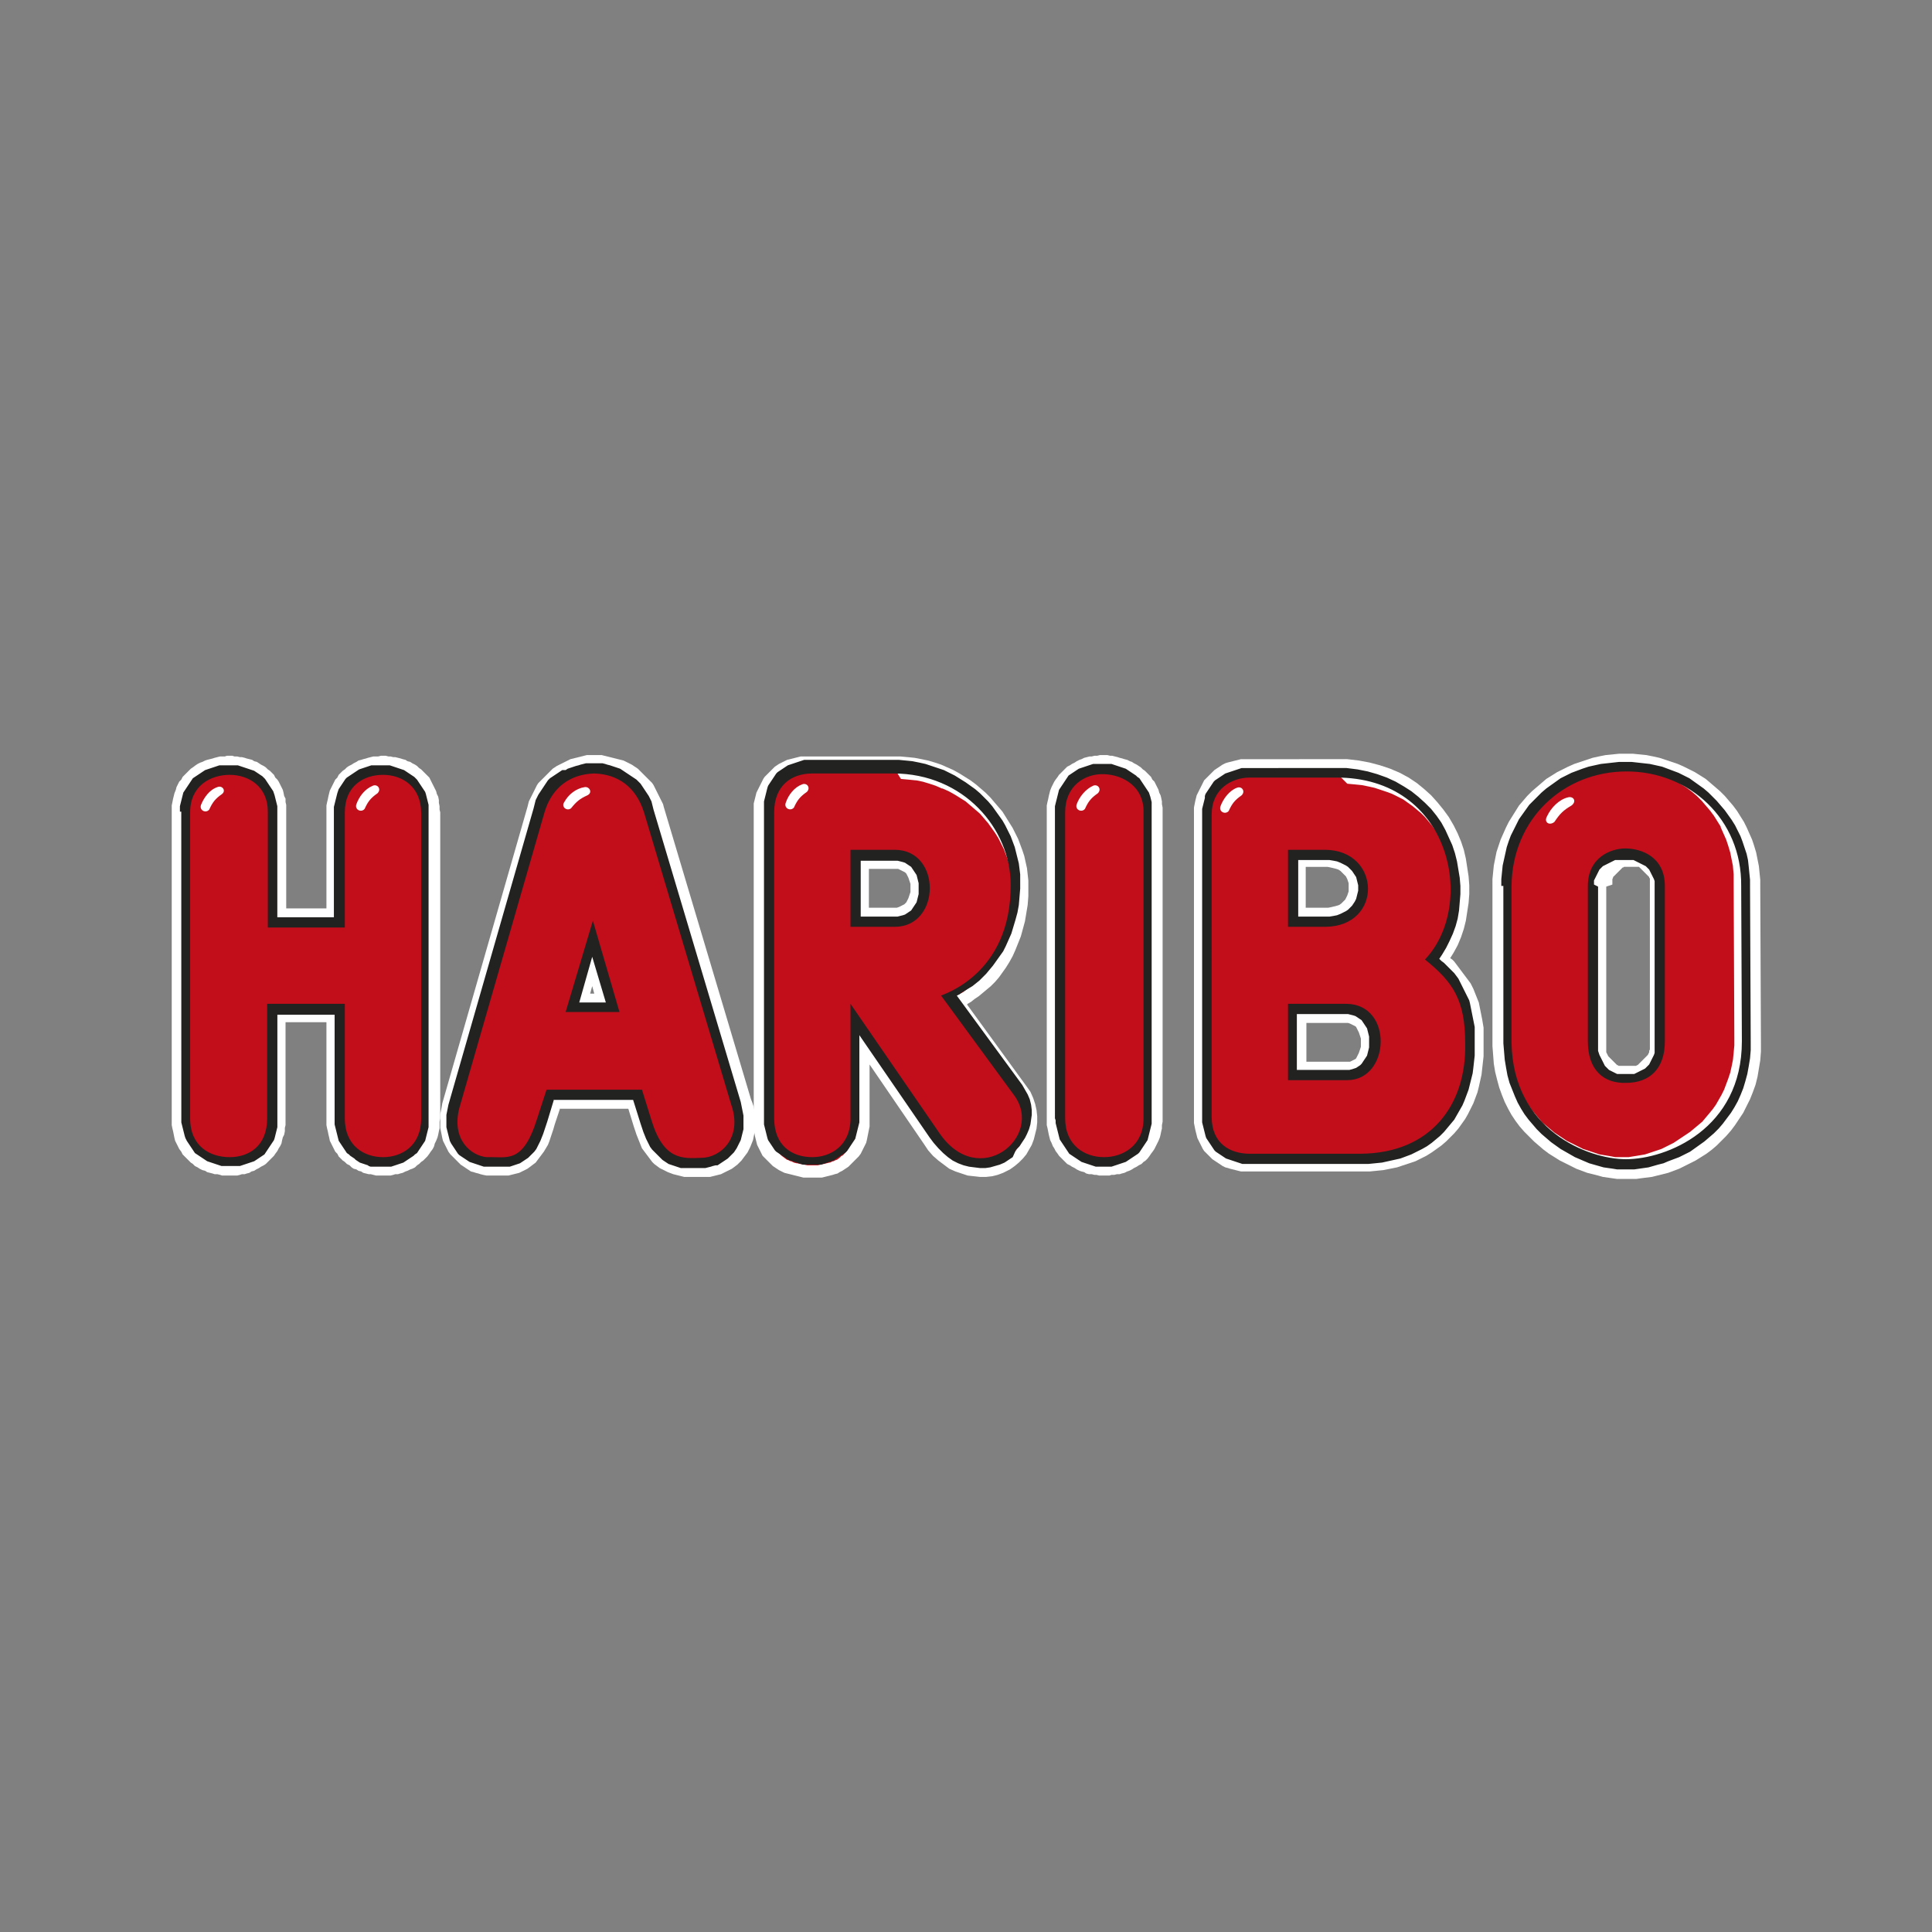
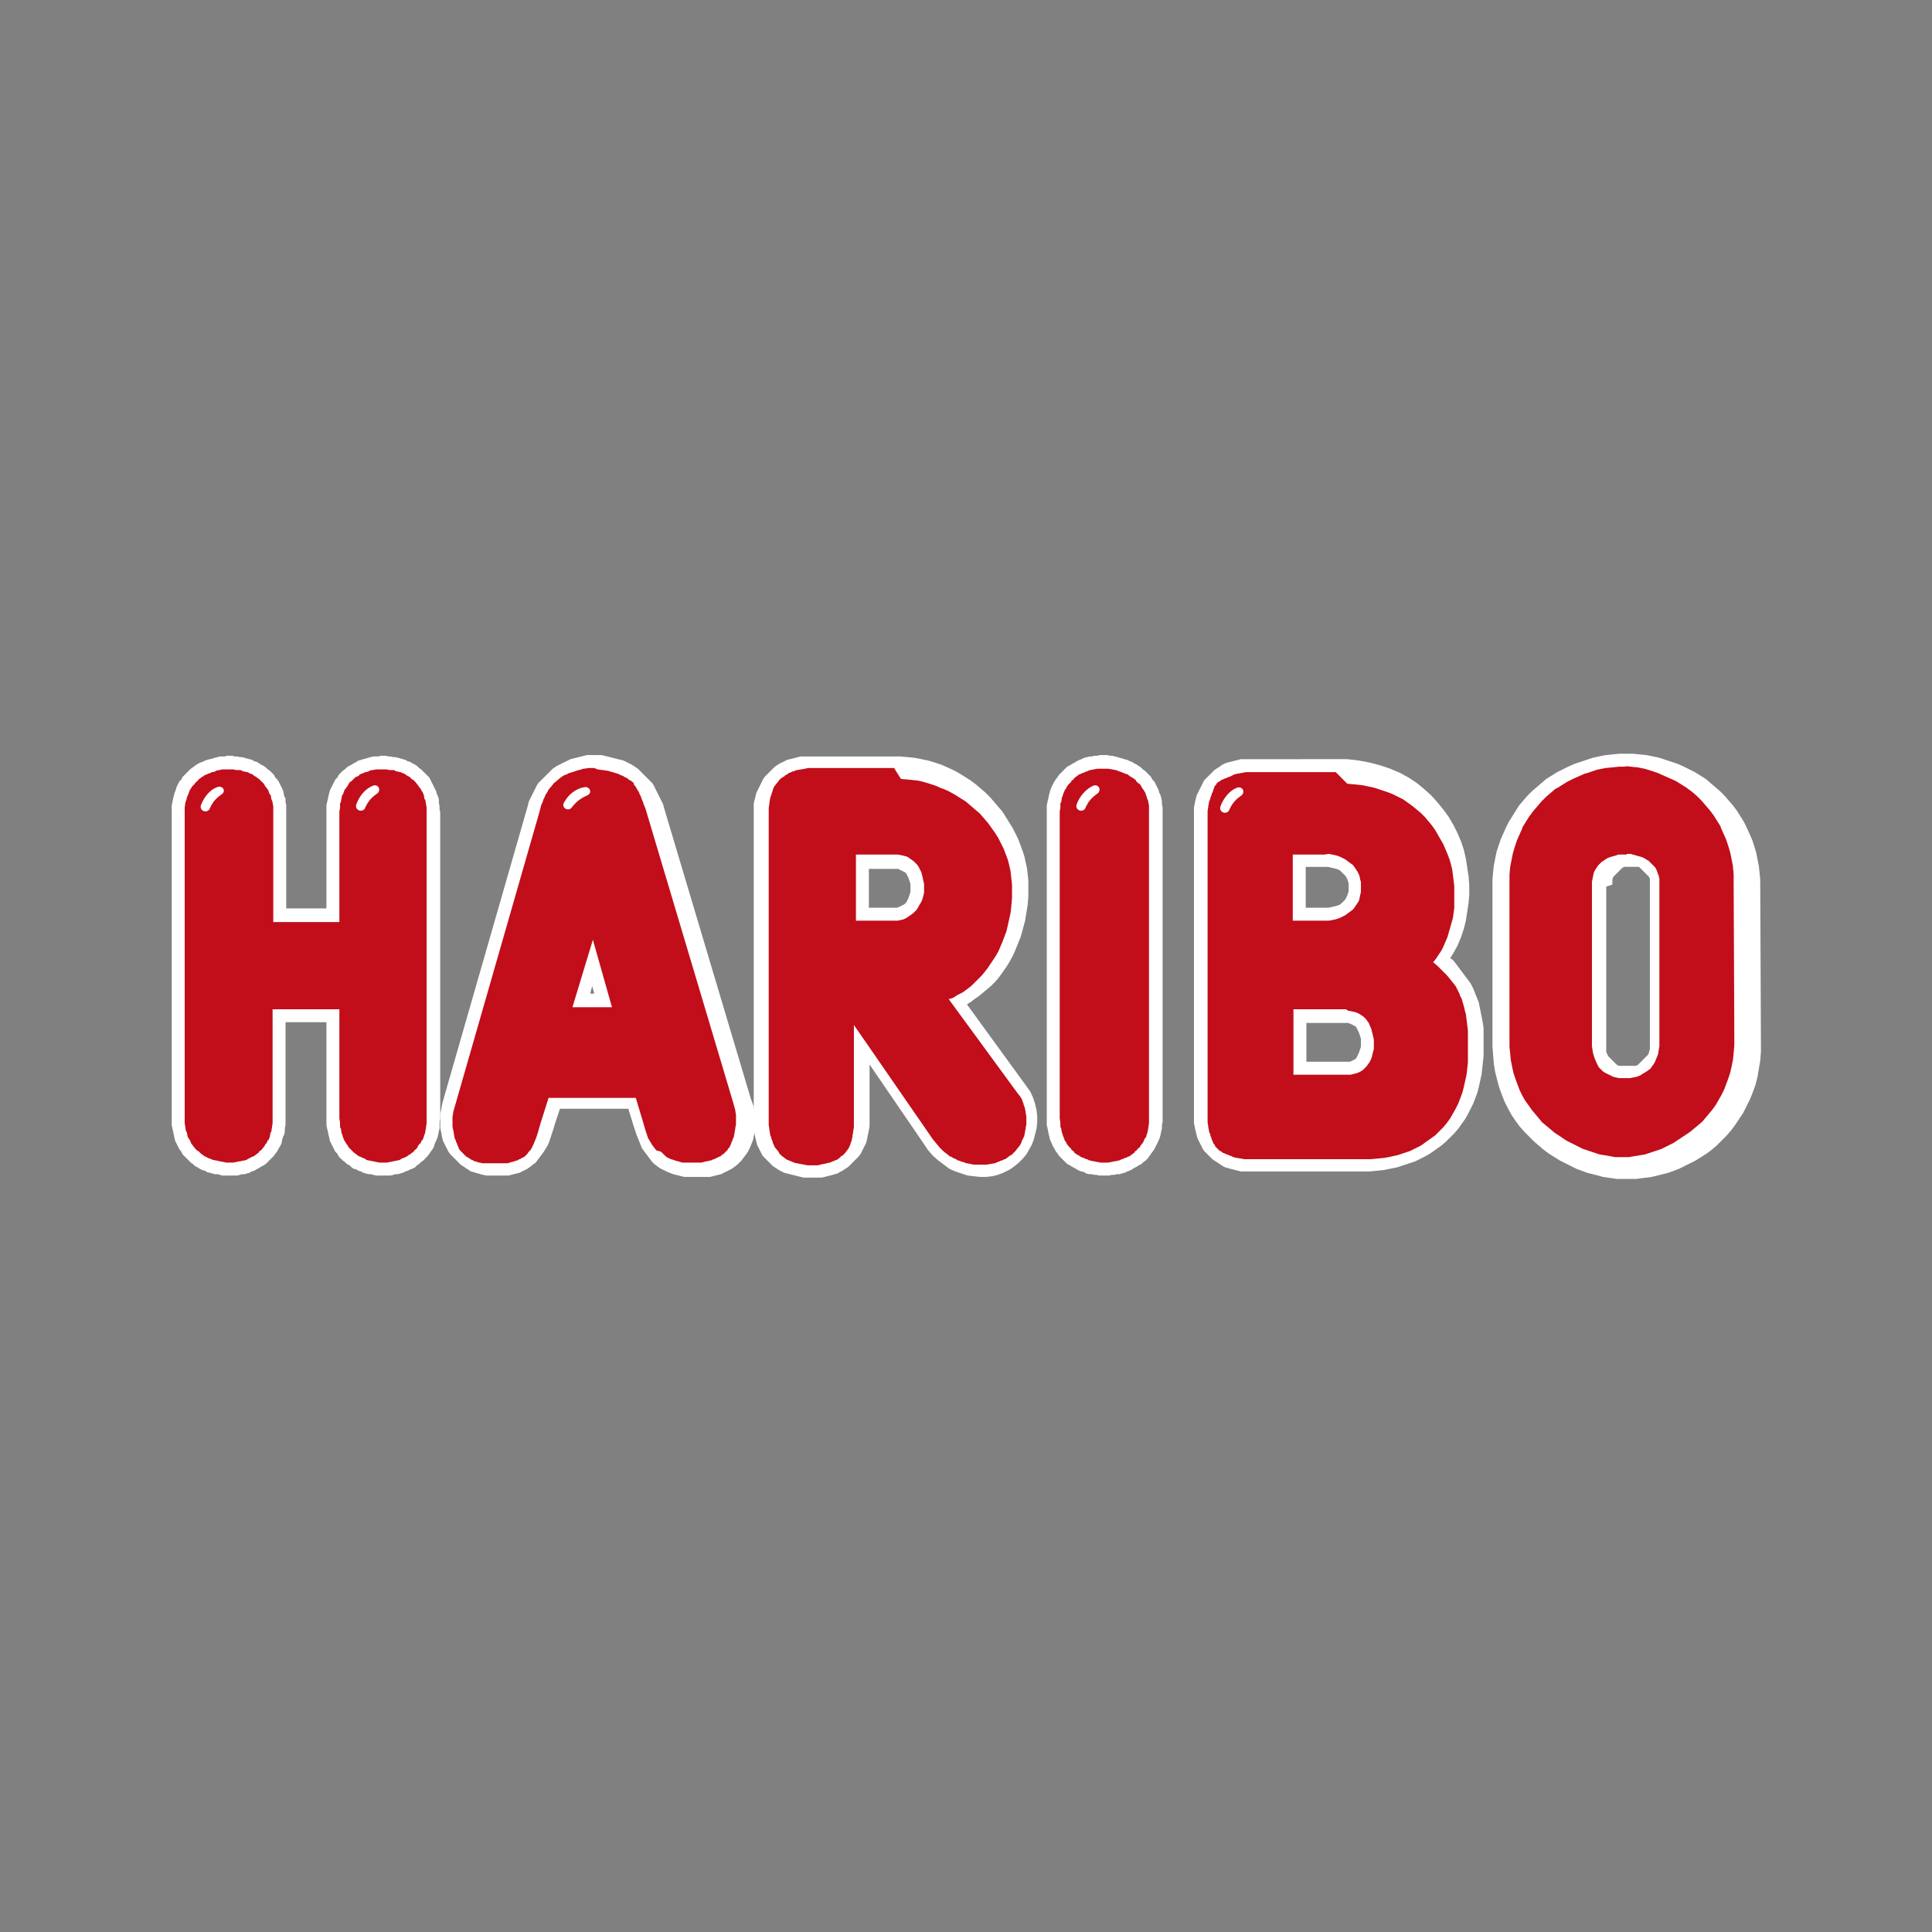
<svg xmlns="http://www.w3.org/2000/svg" version="1.1" x="0px" y="0px" viewBox="0 0 283.5 283.5" style="enable-background:new 0 0 283.5 283.5;" xml:space="preserve">
  <rect x="0" y="0" width="283.5" height="283.5" fill="#808080" stroke="none" />
  <style type="text/css">
	.st0{display:none;}
	.st1{fill:#222221;}
	.st2{display:inline;}
	.st3{fill-rule:evenodd;clip-rule:evenodd;fill:#FFFFFF;}
	.st4{fill-rule:evenodd;clip-rule:evenodd;fill:#C10E1A;}
	.st5{fill-rule:evenodd;clip-rule:evenodd;fill:#222221;}
</style>
  <g id="tlo" class="st0">
-     <rect x="0" y="0" class="st1" width="283.5" height="283.5" />
-     <circle class="st2" cx="141.7" cy="141.7" r="141.7" />
-   </g>
+     </g>
  <g id="Warstwa_1">
    <g>
      <polygon class="st3" points="25.2,119.1 25.2,118.7 25.2,118.2 25.3,117.7 25.4,117.2 25.5,116.8 25.6,116.4 25.8,115.9     25.9,115.5 26.1,115.1 26.3,114.7 26.6,114.4 26.8,114 27.1,113.7 27.4,113.4 27.7,113.1 28,112.8 28.3,112.6 28.7,112.3     29,112.1 29.4,111.9 29.7,111.8 30.1,111.6 30.4,111.5 30.8,111.4 31.2,111.3 31.5,111.2 31.9,111.1 32.3,111 32.6,111 33,111     33.3,110.9 33.7,110.9 34.1,110.9 34.4,111 34.8,111 35.2,111.1 35.5,111.1 35.9,111.2 36.2,111.3 36.6,111.4 37,111.5     37.3,111.7 37.7,111.8 38,112 38.3,112.2 38.7,112.4 39,112.6 39.3,112.9 39.6,113.1 39.9,113.4 40.2,113.7 40.4,114.1     40.7,114.4 40.9,114.7 41.1,115.1 41.3,115.5 41.5,115.9 41.6,116.3 41.7,116.8 41.9,117.2 41.9,117.7 42,118.1 42,118.6 42,119     42,133.3 47.9,133.3 47.9,119.1 47.9,118.7 47.9,118.2 48,117.7 48.1,117.3 48.2,116.8 48.3,116.4 48.4,116 48.6,115.6     48.8,115.2 49,114.8 49.2,114.4 49.5,114.1 49.7,113.7 50,113.4 50.3,113.1 50.6,112.9 50.9,112.6 51.2,112.4 51.6,112.2     51.9,112 52.3,111.8 52.6,111.6 53,111.5 53.3,111.4 53.7,111.3 54,111.2 54.4,111.1 54.8,111 55.1,111 55.5,111 55.9,110.9     56.2,110.9 56.6,110.9 57,111 57.3,111 57.7,111.1 58,111.1 58.4,111.2 58.8,111.3 59.1,111.4 59.5,111.5 59.8,111.7 60.2,111.8     60.5,112 60.9,112.2 61.2,112.4 61.5,112.7 61.8,112.9 62.1,113.2 62.4,113.5 62.7,113.8 63,114.1 63.2,114.5 63.4,114.9     63.6,115.3 63.8,115.7 64,116.1 64.1,116.5 64.3,116.9 64.4,117.4 64.4,117.8 64.5,118.3 64.5,118.8 64.6,119.2 64.6,164.1     64.5,164.6 64.5,165.1 64.5,165.6 64.4,166 64.3,166.5 64.2,166.9 64,167.4 63.8,167.8 63.7,168.2 63.5,168.6 63.2,169 63,169.3     62.7,169.7 62.4,170 62.1,170.3 61.8,170.5 61.5,170.8 61.2,171 60.9,171.3 60.5,171.5 60.2,171.6 59.8,171.8 59.5,171.9     59.1,172.1 58.7,172.2 58.4,172.3 58,172.3 57.7,172.4 57.3,172.5 56.9,172.5 56.6,172.5 56.2,172.5 55.9,172.5 55.5,172.5     55.2,172.5 54.8,172.4 54.4,172.3 54.1,172.3 53.7,172.2 53.3,172.1 53,171.9 52.6,171.8 52.3,171.6 51.9,171.5 51.6,171.3     51.3,171 50.9,170.8 50.6,170.5 50.3,170.3 50,170 49.7,169.7 49.5,169.3 49.2,169 49,168.6 48.8,168.2 48.6,167.8 48.4,167.4     48.3,166.9 48.2,166.5 48.1,166 48,165.6 47.9,165.1 47.9,164.6 47.9,164.1 47.9,150 41.9,150 41.9,164.1 41.9,164.6 41.9,165.1     41.8,165.5 41.8,166 41.7,166.5 41.5,166.9 41.4,167.3 41.3,167.8 41.1,168.2 40.9,168.5 40.7,168.9 40.4,169.3 40.2,169.6     39.9,169.9 39.6,170.2 39.3,170.5 39,170.8 38.7,171 38.3,171.2 38,171.4 37.6,171.6 37.3,171.8 36.9,171.9 36.6,172.1     36.2,172.2 35.9,172.3 35.5,172.3 35.2,172.4 34.8,172.5 34.4,172.5 34.1,172.5 33.7,172.5 33.4,172.5 33,172.5 32.6,172.5     32.3,172.4 31.9,172.3 31.5,172.3 31.2,172.2 30.8,172.1 30.4,172 30.1,171.8 29.7,171.7 29.3,171.5 29,171.3 28.6,171.1     28.3,170.8 28,170.6 27.7,170.3 27.4,170 27.1,169.7 26.8,169.4 26.6,169 26.3,168.6 26.1,168.2 25.9,167.8 25.7,167.4 25.6,167     25.5,166.5 25.4,166 25.3,165.6 25.2,165.1 25.2,164.6 25.2,164.1   " />
      <path class="st3" d="M219,130l0-1l0.1-1l0.1-1l0.2-1l0.2-1l0.3-0.9l0.3-0.9l0.4-0.9l0.4-0.9l0.4-0.8l0.5-0.8l0.5-0.8l0.5-0.8    l0.6-0.7l0.6-0.7l0.7-0.7l0.7-0.6l0.7-0.6l0.7-0.6l0.8-0.5l0.8-0.5l0.8-0.4l0.8-0.4l0.9-0.4l0.9-0.3l0.9-0.3l0.9-0.3l0.9-0.2    l1-0.2l1-0.1l1-0.1l1,0l1,0l1,0.1l1,0.1l1,0.2l0.9,0.2l0.9,0.3l0.9,0.3l0.9,0.3l0.9,0.4l0.8,0.4l0.8,0.4l0.8,0.5l0.8,0.5l0.7,0.6    l0.7,0.6l0.7,0.6l0.7,0.7l0.6,0.7l0.6,0.7l0.6,0.8l0.5,0.8l0.5,0.8l0.4,0.8l0.4,0.9l0.4,0.9l0.3,0.9l0.3,1l0.2,1l0.2,1l0.1,1    l0.1,1l0,1l0.1,22.9l0,1.3l-0.1,1.3l-0.2,1.2l-0.2,1.2l-0.3,1.2l-0.4,1.1l-0.4,1l-0.5,1l-0.5,1l-0.6,0.9l-0.6,0.9l-0.6,0.8    l-0.7,0.8l-0.7,0.7l-0.7,0.7l-0.7,0.6l-0.8,0.6l-0.8,0.5l-0.8,0.5l-0.8,0.4l-0.8,0.4l-0.8,0.4l-0.8,0.3l-0.8,0.3l-0.8,0.2    l-0.8,0.2l-0.8,0.2l-0.8,0.1l-0.8,0.1l-0.7,0.1l-0.7,0l-0.7,0l-0.7,0l-0.7,0l-0.7-0.1l-0.7-0.1l-0.7-0.1l-0.7-0.2l-0.8-0.2    l-0.8-0.2l-0.8-0.3l-0.8-0.3l-0.8-0.4l-0.8-0.4l-0.8-0.4l-0.8-0.5l-0.8-0.5l-0.8-0.6l-0.7-0.6l-0.7-0.6l-0.7-0.7l-0.7-0.7    l-0.7-0.8l-0.6-0.8l-0.6-0.9l-0.5-0.9l-0.5-1l-0.4-1l-0.4-1.1l-0.3-1.1l-0.3-1.2l-0.2-1.2l-0.1-1.3l-0.1-1.3V130z M235.7,130.1    v22.8v0.3l0,0.3l0,0.3l0,0.2l0,0.2l0,0.2l0.1,0.2l0.1,0.2l0.1,0.2l0.1,0.1l0.1,0.1l0.1,0.1l0.1,0.1l0.1,0.1l0.1,0.1l0.1,0.1    l0.1,0.1l0.1,0.1l0.1,0.1l0.1,0.1l0.1,0.1l0.1,0.1l0.1,0l0.1,0.1l0.1,0l0.1,0l0.1,0l0.2,0l0.2,0l0.2,0l0.2,0l0.2,0h0.3l0.2,0    l0.2,0l0.2,0l0.2,0l0.2,0l0.1-0.1l0.1,0l0.1-0.1l0.1-0.1l0.1-0.1l0.1-0.1l0.1-0.1l0.1-0.1l0.1-0.1l0.1-0.1l0.1-0.1l0.1-0.1    l0.1-0.1l0.1-0.1l0.1-0.1l0.1-0.1l0.1-0.1l0.1-0.2l0.1-0.2l0-0.2l0.1-0.2l0-0.2l0-0.2l0-0.2l0-0.3l0-0.3v-22.8l0-0.3l0-0.2l0-0.2    l0-0.2l0-0.2l-0.1-0.1l0-0.1l-0.1-0.1l-0.1-0.1l-0.1-0.1l-0.1-0.1l-0.1-0.1l-0.1-0.1l-0.1-0.1l-0.1-0.1l-0.1-0.1l-0.1-0.1    l-0.1-0.1l-0.1-0.1l-0.1-0.1l-0.1-0.1l-0.1-0.1l-0.1,0l-0.1,0l-0.2,0l-0.1,0l-0.2,0l-0.1,0l-0.2,0l-0.1,0h-0.1h-0.1h-0.1h-0.1    l-0.1,0l-0.1,0l-0.1,0l-0.1,0l-0.1,0l-0.1,0l-0.1,0l-0.1,0.1l-0.1,0l-0.1,0.1l-0.1,0.1l-0.1,0.1l-0.1,0.1l-0.1,0.1l-0.1,0.1    l-0.1,0.1l-0.1,0.1l-0.1,0.1l-0.1,0.1l-0.1,0.1l-0.1,0.1l-0.1,0.1l-0.1,0.1l0,0.1l-0.1,0.2l0,0.2l0,0.2l0,0.2l0,0.2L235.7,130.1z" />
      <path class="st3" d="M148,171.7l-0.8,0.4l-0.8,0.3l-0.8,0.2l-0.9,0.1l-0.9,0l-0.9-0.1l-0.9-0.1l-0.9-0.3l-0.9-0.3l-0.9-0.4    l-0.8-0.6l-0.8-0.6l-0.8-0.7l-0.7-0.8l-0.6-0.9l-8-11.7v8.1l0,0.5l0,0.5l-0.1,0.5l-0.1,0.5l-0.1,0.5l-0.1,0.5l-0.1,0.4l-0.2,0.4    l-0.2,0.4l-0.2,0.4l-0.2,0.4l-0.3,0.4l-0.3,0.3l-0.3,0.3l-0.3,0.3l-0.3,0.3l-0.3,0.3l-0.3,0.2l-0.3,0.2l-0.3,0.2l-0.4,0.2    l-0.3,0.2l-0.4,0.1l-0.3,0.1l-0.4,0.1l-0.4,0.1l-0.4,0.1l-0.4,0.1l-0.4,0l-0.4,0l-0.4,0h-0.3h-0.4l-0.4,0l-0.4,0l-0.4-0.1    l-0.4-0.1l-0.4-0.1l-0.4-0.1l-0.4-0.1l-0.4-0.1l-0.4-0.1l-0.4-0.2l-0.4-0.2l-0.3-0.2l-0.3-0.2l-0.3-0.2l-0.3-0.3l-0.3-0.3    l-0.3-0.3l-0.3-0.3l-0.3-0.3l-0.2-0.4l-0.2-0.4l-0.2-0.4l-0.2-0.4l-0.1-0.4l-0.1-0.4l-0.1-0.4l-0.1-0.5l-0.1-0.5l0-0.5l0-0.5    l0-0.5v-45l0-0.4l0-0.5l0-0.5l0.1-0.4l0.1-0.4l0.1-0.4l0.1-0.4l0.2-0.4l0.2-0.4l0.2-0.4l0.2-0.4l0.2-0.4l0.2-0.3l0.3-0.3l0.3-0.3    l0.3-0.3l0.3-0.3l0.3-0.3l0.3-0.2l0.3-0.2l0.4-0.2l0.4-0.2l0.4-0.2l0.4-0.1l0.4-0.1l0.4-0.1l0.4-0.1l0.4-0.1l0.4,0l0.4,0l0.4,0    l0.4,0h12l1,0l1.1,0.1l1,0.1l1,0.2l1,0.2l1,0.3l0.9,0.3l0.9,0.4l0.9,0.4l0.9,0.5l0.8,0.5l0.8,0.5l0.8,0.6l0.7,0.6l0.7,0.6l0.7,0.7    l0.6,0.7l0.6,0.7l0.6,0.7l0.5,0.8l0.5,0.8l0.5,0.8l0.4,0.8l0.4,0.8l0.3,0.8l0.3,0.8l0.3,0.9l0.2,0.9l0.2,0.9l0.1,0.9l0.1,0.9    l0,0.9l0,1.4l-0.1,1.3l-0.2,1.2l-0.2,1.2l-0.3,1.1l-0.3,1.1l-0.4,1l-0.4,1l-0.4,0.9l-0.5,0.9l-0.5,0.8l-0.5,0.7l-0.5,0.7l-0.6,0.7    l-0.6,0.6l-0.6,0.5l-0.6,0.5l-0.6,0.5l-0.6,0.4l-0.5,0.4l-0.5,0.3l-0.1,0.1l8.8,12.1l0.5,0.7l0.4,0.9l0.3,0.9l0.2,0.9l0.1,0.9    l0,0.9l-0.1,0.9l-0.2,0.8l-0.2,0.8l-0.3,0.8l-0.4,0.7l-0.4,0.7l-0.5,0.6l-0.6,0.6l-0.6,0.5l-0.7,0.5L148,171.7z M127.6,133.2h3.6    l0.4,0l0.3-0.1l0.2-0.1l0.2-0.1l0.2-0.1l0.2-0.1l0.1-0.1l0.2-0.2l0.1-0.2l0.1-0.2l0.1-0.2l0.1-0.3l0.1-0.3l0.1-0.3l0-0.3l0-0.3    l0-0.3l0-0.3l-0.1-0.3l-0.1-0.3l-0.1-0.3l-0.1-0.2l-0.1-0.2l-0.1-0.2l-0.2-0.2l-0.2-0.1l-0.2-0.1l-0.2-0.1l-0.2-0.1l-0.2-0.1    l-0.3,0l-0.4,0h-3.6V133.2z" />
      <polygon class="st3" points="153.6,164.1 153.6,119.1 153.6,118.7 153.6,118.2 153.7,117.7 153.8,117.3 153.9,116.8 154,116.4     154.1,116 154.3,115.5 154.5,115.1 154.7,114.7 154.9,114.4 155.2,114 155.4,113.7 155.7,113.4 156,113.1 156.3,112.8     156.6,112.5 157,112.3 157.3,112.1 157.7,111.9 158,111.7 158.4,111.5 158.7,111.4 159.1,111.2 159.5,111.1 159.9,111 160.2,111     160.6,110.9 161,110.9 161.4,110.8 161.8,110.8 162.1,110.8 162.5,110.8 162.9,110.9 163.2,110.9 163.6,111 164,111.1     164.3,111.2 164.7,111.3 165,111.4 165.4,111.5 165.8,111.7 166.1,111.8 166.4,112 166.8,112.2 167.1,112.4 167.4,112.6     167.7,112.9 168,113.1 168.3,113.4 168.6,113.7 168.9,114 169.1,114.4 169.4,114.7 169.6,115.1 169.8,115.5 170,115.9     170.1,116.3 170.3,116.7 170.4,117.1 170.5,117.6 170.5,118 170.6,118.5 170.6,118.9 170.6,164.1 170.6,164.6 170.5,165.1     170.5,165.6 170.4,166 170.3,166.5 170.2,166.9 170,167.4 169.8,167.8 169.6,168.2 169.4,168.6 169.2,168.9 168.9,169.3     168.7,169.6 168.4,170 168.1,170.3 167.8,170.5 167.5,170.8 167.1,171 166.8,171.2 166.4,171.4 166.1,171.6 165.7,171.8     165.4,171.9 165,172.1 164.6,172.2 164.3,172.3 163.9,172.3 163.5,172.4 163.1,172.4 162.8,172.5 162.4,172.5 162,172.5     161.7,172.5 161.3,172.5 160.9,172.4 160.6,172.4 160.2,172.3 159.8,172.3 159.4,172.2 159.1,172 158.7,171.9 158.4,171.8     158,171.6 157.7,171.4 157.3,171.2 157,171 156.6,170.8 156.3,170.5 156,170.2 155.7,169.9 155.4,169.6 155.2,169.3 154.9,168.9     154.7,168.5 154.5,168.2 154.3,167.7 154.1,167.3 154,166.9 153.9,166.5 153.8,166 153.7,165.5 153.6,165.1 153.6,164.6   " />
      <path class="st3" d="M176.7,114.5l0.3-0.3l0.3-0.3l0.3-0.3l0.3-0.3l0.3-0.3l0.3-0.2l0.3-0.2l0.3-0.2l0.3-0.2l0.4-0.2l0.3-0.1    l0.4-0.1l0.4-0.1l0.4-0.1l0.4-0.1l0.4-0.1l0.4,0l0.4,0l0.4,0l0.3,0H196l1.7,0l1.7,0.2l1.6,0.3l1.5,0.4l1.5,0.5l1.4,0.6l1.3,0.7    l1.2,0.8l1.1,0.9l1,0.9l0.9,1l0.9,1.1l0.8,1.1l0.7,1.2l0.6,1.2l0.5,1.2l0.4,1.2l0.3,1.3l0.2,1.3l0.2,1.3l0.1,1.3v1.3l-0.1,1.3    l-0.2,1.3l-0.2,1.3l-0.3,1.2l-0.4,1.2l-0.5,1.2l-0.6,1.1l-0.5,0.8l0.3,0.2l0.3,0.3l0.3,0.4l0.3,0.4l0.3,0.4l0.3,0.4l0.3,0.4    l0.3,0.4l0.3,0.4l0.3,0.4l0.2,0.4l0.2,0.4l0.2,0.5l0.2,0.5l0.2,0.5l0.2,0.5l0.1,0.5l0.1,0.5l0.1,0.5l0.1,0.5l0.1,0.5l0.1,0.6    l0.1,0.6l0,0.6l0,0.6l0,0.6v0.6v0.9l0,0.9l-0.1,0.9l-0.1,0.9l-0.1,0.9l-0.2,0.9l-0.2,0.9l-0.2,0.8l-0.3,0.8l-0.3,0.8l-0.4,0.8    l-0.4,0.8l-0.4,0.7l-0.5,0.7l-0.5,0.7l-0.6,0.7l-0.6,0.6l-0.6,0.6l-0.7,0.6l-0.7,0.5l-0.7,0.5l-0.8,0.5l-0.8,0.4l-0.8,0.4    l-0.9,0.3l-0.9,0.3l-0.9,0.3l-1,0.2l-1,0.2l-1,0.1l-1,0.1l-1.1,0h-16.3l-0.3,0l-0.4,0l-0.4,0l-0.4,0l-0.4-0.1l-0.4-0.1l-0.4-0.1    l-0.4-0.1l-0.3-0.1l-0.4-0.1l-0.4-0.2l-0.3-0.2l-0.3-0.2l-0.3-0.2l-0.3-0.2l-0.3-0.2l-0.3-0.3l-0.3-0.3l-0.3-0.3l-0.3-0.3    l-0.2-0.3l-0.2-0.4l-0.2-0.4l-0.2-0.4l-0.2-0.4l-0.1-0.4l-0.1-0.4l-0.1-0.4l-0.1-0.5l-0.1-0.5l0-0.5v-0.5v-44.5V119l0-0.5l0.1-0.5    l0.1-0.5l0.1-0.4l0.1-0.4l0.2-0.4l0.2-0.4l0.2-0.4l0.2-0.4l0.2-0.4L176.7,114.5z M191.7,133.2h2.6l0.6,0l0.5-0.1l0.4-0.1l0.4-0.1    l0.3-0.1l0.3-0.2l0.2-0.2l0.2-0.2l0.2-0.2l0.1-0.2l0.1-0.2l0.1-0.2l0.1-0.3l0.1-0.3l0-0.3l0-0.3l0-0.3l0-0.3l-0.1-0.3l-0.1-0.3    l-0.1-0.2l-0.1-0.2l-0.2-0.2l-0.2-0.2l-0.2-0.2l-0.2-0.2l-0.3-0.2l-0.3-0.1l-0.4-0.1l-0.4-0.1l-0.5-0.1l-0.6,0h-2.6V133.2z     M191.7,155.8h5.9l0.3,0l0.2,0l0.2-0.1l0.2-0.1l0.2-0.1l0.2-0.1l0.1-0.1l0.1-0.2l0.1-0.2l0.1-0.2l0.1-0.2l0.1-0.3l0.1-0.3l0.1-0.3    l0-0.3l0-0.3l0-0.3l0-0.3l-0.1-0.3l-0.1-0.3l-0.1-0.3l-0.1-0.2l-0.1-0.2l-0.1-0.2l-0.1-0.2l-0.1-0.1l-0.2-0.1l-0.2-0.1l-0.2-0.1    l-0.2-0.1l-0.3-0.1l-0.4,0h-5.7V155.8z" />
      <path class="st3" d="M86.6,145.8h0.6l-0.3-1.1L86.6,145.8z M82.2,162.6l-0.8,2.4l-0.2,0.7l-0.2,0.6l-0.2,0.6l-0.2,0.6l-0.2,0.5    l-0.3,0.5l-0.3,0.5l-0.3,0.4l-0.3,0.4l-0.3,0.4l-0.3,0.4l-0.4,0.3l-0.4,0.3l-0.4,0.3l-0.4,0.2l-0.4,0.2l-0.4,0.2l-0.4,0.1    l-0.4,0.1l-0.4,0.1l-0.4,0.1l-0.4,0l-0.3,0l-0.3,0h-0.3H73l-0.3,0l-0.3,0h-0.3H72h-0.2h-0.4l-0.5-0.1l-0.4-0.1l-0.3-0.1l-0.4-0.1    l-0.3-0.1l-0.4-0.1l-0.3-0.2l-0.3-0.2l-0.3-0.2l-0.3-0.2l-0.3-0.2l-0.3-0.3l-0.3-0.3l-0.3-0.3l-0.3-0.3l-0.3-0.3l-0.3-0.4    l-0.2-0.4l-0.2-0.4l-0.2-0.4l-0.2-0.4l-0.1-0.4l-0.1-0.5l-0.1-0.5l-0.1-0.5l0-0.5l0-0.5l0-0.5l0-0.5l0.1-0.5l0.1-0.5l0.1-0.6    l12.5-43.5l0.1-0.4l0.1-0.4l0.2-0.4l0.2-0.4l0.2-0.4l0.2-0.4l0.2-0.4l0.2-0.4l0.2-0.3l0.3-0.3l0.3-0.3l0.3-0.3l0.3-0.3l0.3-0.3    l0.3-0.3l0.3-0.3l0.3-0.2l0.3-0.2l0.4-0.2l0.4-0.2l0.4-0.2l0.4-0.2l0.4-0.2l0.4-0.1l0.4-0.1l0.4-0.1l0.4-0.1l0.4-0.1l0.4-0.1    l0.4,0l0.4,0l0.5,0l0.5,0l0.4,0l0.4,0.1l0.4,0.1l0.4,0.1l0.4,0.1l0.4,0.1l0.4,0.1l0.4,0.1l0.4,0.1l0.4,0.2l0.4,0.2l0.4,0.2    l0.3,0.2l0.3,0.2l0.3,0.2l0.3,0.3l0.3,0.3l0.3,0.3l0.3,0.3l0.3,0.3l0.3,0.3l0.3,0.3l0.2,0.3l0.2,0.4l0.2,0.4l0.2,0.4l0.2,0.4    l0.2,0.4l0.2,0.4l0.2,0.4l0.1,0.4l12.8,42.9l0.2,0.5l0.2,0.6l0.1,0.6l0.1,0.6l0,0.6l0,0.6l0,0.5l0,0.5l-0.1,0.5l-0.1,0.5l-0.1,0.5    l-0.2,0.5l-0.2,0.5l-0.2,0.4l-0.2,0.4l-0.3,0.4l-0.3,0.4l-0.3,0.4l-0.3,0.3l-0.3,0.3l-0.4,0.3l-0.4,0.3l-0.4,0.2l-0.4,0.2    l-0.4,0.2l-0.4,0.2l-0.4,0.1l-0.4,0.1l-0.4,0.1l-0.4,0.1l-0.4,0h-0.3l-0.2,0l-0.3,0h-0.3l-0.3,0h-0.3h-0.3l-0.3,0l-0.3,0l-0.4,0    l-0.4,0l-0.4-0.1l-0.4-0.1l-0.4-0.1l-0.4-0.1L98,172l-0.4-0.2l-0.4-0.2l-0.4-0.2l-0.4-0.3l-0.4-0.3l-0.3-0.3l-0.3-0.4l-0.3-0.4    l-0.3-0.4l-0.3-0.4l-0.3-0.4L94,168l-0.2-0.5l-0.2-0.5l-0.2-0.5l-0.2-0.6l-0.2-0.6l-0.8-2.6H82.2z" />
      <polygon class="st4" points="33.7,112.9 34.2,112.9 34.7,113 34.8,113 35.2,113 35.3,113 35.7,113.2 35.8,113.2 36.2,113.3     36.3,113.3 36.7,113.5 36.7,113.5 37.2,113.7 37.2,113.8 37.6,114 37.7,114.1 38,114.3 38.1,114.4 38.4,114.7 38.5,114.8     38.8,115.1 38.8,115.2 39.1,115.6 39.1,115.6 39.4,116 39.4,116.1 39.6,116.6 39.7,116.6 39.8,117.1 39.8,117.2 40,117.7     40,117.8 40.1,118.3 40.1,118.4 40.1,119 40.1,135.3 49.8,135.3 49.8,119.1 49.9,118.5 49.9,117.8 50,117.8 50.1,117.2     50.1,117.2 50.2,116.7 50.3,116.6 50.5,116.1 50.5,116 50.8,115.6 50.8,115.6 51.1,115.2 51.1,115.1 51.4,114.7 51.5,114.7     51.8,114.4 51.9,114.3 52.2,114 52.3,114 52.7,113.8 52.7,113.7 53.1,113.5 53.2,113.5 53.6,113.3 53.7,113.3 54.1,113.2     54.2,113.1 54.6,113 54.7,113 55.2,112.9 55.2,112.9 55.7,112.9 55.7,112.9 56.2,112.9 56.7,112.9 57.2,113 57.3,113 57.7,113     57.8,113 58.2,113.2 58.3,113.2 58.7,113.3 58.8,113.3 59.2,113.5 59.3,113.5 59.7,113.8 59.7,113.8 60.1,114 60.2,114.1     60.5,114.4 60.6,114.4 60.9,114.7 61,114.8 61.3,115.2 61.3,115.2 61.6,115.6 61.7,115.7 61.9,116.1 62,116.2 62.2,116.7     62.2,116.7 62.3,117.3 62.4,117.3 62.5,117.9 62.5,117.9 62.6,118.5 62.6,118.6 62.6,119.3 62.6,164.1 62.6,164.8 62.5,165.5     62.5,165.5 62.4,166.1 62.4,166.2 62.2,166.7 62.2,166.8 62,167.3 61.9,167.3 61.7,167.8 61.6,167.8 61.3,168.2 61.3,168.3     61,168.7 60.9,168.7 60.6,169.1 60.5,169.1 60.2,169.4 60.1,169.4 59.7,169.7 59.7,169.7 59.3,169.9 59.2,169.9 58.8,170.1     58.7,170.2 58.3,170.3 58.2,170.3 57.8,170.4 57.7,170.4 57.3,170.5 57.2,170.5 56.8,170.6 56.7,170.6 56.2,170.6 55.7,170.6     55.2,170.5 55.2,170.5 54.7,170.4 54.7,170.4 54.2,170.3 54.2,170.3 53.7,170.2 53.7,170.1 53.2,169.9 53.2,169.9 52.8,169.7     52.7,169.7 52.3,169.4 52.3,169.4 51.9,169.1 51.9,169.1 51.5,168.7 51.5,168.7 51.1,168.3 51.1,168.2 50.8,167.8 50.8,167.8     50.5,167.3 50.5,167.3 50.3,166.8 50.3,166.7 50.1,166.2 50.1,166.1 50,165.5 49.9,165.5 49.9,164.8 49.9,164.8 49.8,164.1     49.8,148.1 40,148.1 40,164.1 40,164.8 39.9,165.5 39.9,165.5 39.8,166.1 39.7,166.2 39.6,166.7 39.6,166.8 39.4,167.3     39.3,167.3 39.1,167.8 39,167.8 38.8,168.2 38.7,168.3 38.4,168.7 38.4,168.7 38,169 38,169.1 37.6,169.4 37.6,169.4 37.2,169.7     37.1,169.7 36.7,169.9 36.7,169.9 36.3,170.1 36.2,170.2 35.8,170.3 35.7,170.3 35.3,170.4 35.2,170.4 34.7,170.5 34.7,170.5     34.2,170.6 34.2,170.6 33.7,170.6 33.2,170.6 32.8,170.5 32.7,170.5 32.2,170.4 32.2,170.4 31.8,170.3 31.7,170.3 31.3,170.2     31.2,170.2 30.8,170 30.7,170 30.3,169.8 30.3,169.8 29.9,169.6 29.8,169.5 29.5,169.3 29.4,169.2 29.1,168.9 29,168.9     28.7,168.6 28.6,168.5 28.3,168.1 28.3,168.1 28,167.7 28,167.6 27.8,167.2 27.7,167.1 27.5,166.7 27.5,166.6 27.4,166.1     27.3,166 27.2,165.5 27.2,165.4 27.1,164.8 27.1,164.7 27.1,164.1 27.1,119.2 27.1,119.1 27.1,118.5 27.2,117.8 27.2,117.8     27.4,117.2 27.4,117.1 27.6,116.6 27.6,116.6 27.8,116.1 27.8,116 28.1,115.6 28.1,115.5 28.4,115.2 28.5,115.1 28.8,114.7     28.9,114.7 29.2,114.3 29.3,114.3 29.6,114 29.7,114 30.1,113.7 30.2,113.7 30.6,113.5 30.7,113.5 31.1,113.3 31.2,113.3     31.6,113.2 31.7,113.1 32.1,113 32.2,113 32.6,112.9 32.7,112.9 33.2,112.9 33.2,112.9   " />
      <path class="st4" d="M131.2,112.7h-12l-0.5,0l-0.1,0l-0.5,0.1h0l-0.5,0.1l-0.1,0L117,113l-0.1,0l-0.5,0.2l-0.1,0l-0.4,0.2l-0.1,0    l-0.4,0.3l-0.1,0L115,114l-0.1,0l-0.4,0.3l-0.1,0.1l-0.3,0.4l-0.1,0.1l-0.3,0.4l-0.1,0.1l-0.2,0.5l0,0.1l-0.2,0.5l0,0.1l-0.2,0.5    l0,0.1l-0.1,0.6v0.1l-0.1,0.7l0,0.7v45l0,0.7l0,0.1l0.1,0.6l0,0.1l0.1,0.6l0,0.1l0.2,0.5l0,0.1l0.2,0.5l0,0.1l0.2,0.4l0,0.1    l0.3,0.4l0.1,0.1l0.3,0.4l0,0.1l0.3,0.3l0.1,0.1l0.4,0.3l0,0l0.4,0.3l0.1,0l0.4,0.2l0.1,0l0.4,0.2l0,0l0.4,0.1l0.1,0l0.4,0.1    l0.1,0l0.5,0.1h0l0.5,0.1l0.6,0l0.4,0h0l0.4,0l0.1,0l0.4-0.1h0l0.4-0.1l0.1,0l0.4-0.1l0,0l0.4-0.1l0.1,0l0.4-0.2l0.1,0l0.4-0.2    l0.1,0l0.4-0.3l0,0l0.3-0.3l0.1,0l0.3-0.3l0.1-0.1l0.3-0.4l0,0l0.3-0.4l0-0.1l0.2-0.4l0-0.1l0.2-0.5l0-0.1l0.1-0.5l0-0.1l0.1-0.5    l0-0.1l0.1-0.6l0-0.7v-14.3l11.6,16.8l0.5,0.6l0,0l0.5,0.6l0,0l0.5,0.5l0,0l0.5,0.4l0,0l0.5,0.4l0.1,0l0.5,0.3l0.1,0l0.5,0.3    l0.1,0l0.5,0.2l0.1,0l0.5,0.2l0.1,0l0.5,0.1h0l0.5,0.1l0.1,0l0.5,0h0.1l0.5,0h0.1l0.5,0l0.1,0l0.5-0.1l0.1,0l0.5-0.1l0.1,0    l0.4-0.2l0.1,0l0.4-0.2l0.1,0l0.4-0.2l0.1,0l0.4-0.3l0,0l0.4-0.3l0.1,0l0.3-0.3l0,0l0.3-0.3l0,0l0.3-0.4l0.1-0.1l0.3-0.4l0,0    l0.2-0.4l0-0.1l0.2-0.4l0,0l0.2-0.4l0-0.1l0.1-0.4l0-0.1l0.1-0.5l0-0.1l0.1-0.5v-0.1l0-0.5v0l0-0.5v-0.1l-0.1-0.5l0-0.1l-0.1-0.5    l0-0.1l-0.2-0.5l0-0.1l-0.2-0.5l0-0.1l-0.3-0.5l-0.4-0.5l-10.1-13.8l0.1,0l0,0l0.3-0.1l0,0l0.3-0.1l0,0l0.3-0.2l0,0l0.3-0.2l0,0    l0.4-0.2l0.4-0.2l0,0l0.4-0.3l0,0l0.4-0.3l0,0l0.4-0.3l0.4-0.4l0,0l0.4-0.4l0,0l0.4-0.4l0,0l0.4-0.4l0,0l0.4-0.5l0,0l0.4-0.5l0,0    l0.4-0.6l0,0l0.4-0.6l0,0l0.4-0.6l0,0l0.4-0.7l0,0l0.3-0.7l0,0l0.3-0.7l0,0l0.3-0.8l0,0l0.3-0.8v0l0.2-0.9v0l0.2-0.9l0,0l0.2-0.9    v0l0.1-1v0l0.1-1.1l0-1.1l0-0.9v0l-0.1-0.9l0,0l-0.1-0.9l0-0.1l-0.2-0.9l0,0l-0.2-0.8l0,0l-0.3-0.8l0,0l-0.3-0.8l0,0l-0.4-0.8l0,0    l-0.4-0.8l0,0l-0.5-0.8l0,0l-0.5-0.7l0,0l-0.5-0.7l0,0l-0.6-0.7l0,0l-0.6-0.7l0,0l-0.7-0.6l0,0l-0.7-0.6l0,0l-0.7-0.6l0,0    l-0.8-0.5l0,0l-0.8-0.5l0,0l-0.9-0.5l0,0l-0.9-0.4l-0.1,0l-0.9-0.4l0,0l-0.9-0.3l0,0l-1-0.3l0,0l-1-0.2h-0.1l-1-0.1l0,0l-1.1-0.1    L131.2,112.7z M131.2,125.4h-5.6v9.7h5.6l0.5,0l0.5-0.1l0.4-0.1l0.4-0.2l0.3-0.2l0.3-0.2l0.4-0.3l0.3-0.3l0.2-0.2l0.2-0.3l0.2-0.4    l0.2-0.3l0.2-0.4l0.1-0.3l0.1-0.4l0.1-0.4l0-0.4v-0.4l0-0.5l-0.1-0.4l-0.1-0.5l-0.1-0.4l-0.1-0.4l-0.2-0.4l-0.2-0.4l-0.2-0.3    l-0.2-0.2l-0.3-0.3l-0.4-0.3l-0.3-0.2l-0.3-0.2l-0.4-0.1l-0.4-0.1l-0.5-0.1L131.2,125.4z" />
      <polygon class="st4" points="162.1,112.8 161.5,112.8 161,112.8 161,112.8 160.5,112.9 160.5,112.9 160,113 159.9,113     159.5,113.2 159.4,113.2 159,113.4 158.9,113.4 158.5,113.6 158.4,113.6 158,113.9 158,113.9 157.6,114.2 157.6,114.3     157.2,114.6 157.2,114.7 156.9,115 156.8,115.1 156.5,115.5 156.5,115.6 156.2,116 156.2,116.1 156,116.5 156,116.6 155.8,117.1     155.8,117.2 155.7,117.8 155.6,117.8 155.6,118.5 155.5,119.1 155.5,164.1 155.5,164.1 155.6,164.8 155.6,164.8 155.6,165.4     155.7,165.5 155.8,166.1 155.8,166.1 156,166.7 156,166.7 156.2,167.2 156.2,167.3 156.5,167.7 156.5,167.8 156.8,168.2     156.9,168.3 157.2,168.6 157.2,168.7 157.6,169 157.6,169.1 158,169.4 158,169.4 158.4,169.6 158.5,169.7 158.9,169.9 159,169.9     159.4,170.1 159.5,170.1 159.9,170.3 160,170.3 160.4,170.4 160.5,170.4 161,170.5 161,170.5 161.5,170.6 162,170.6 162.5,170.6     162.6,170.6 163.1,170.5 163.1,170.5 163.6,170.4 163.7,170.4 164.1,170.3 164.2,170.3 164.6,170.1 164.7,170.1 165.1,169.9     165.2,169.9 165.6,169.7 165.7,169.7 166.1,169.4 166.1,169.4 166.5,169.1 166.5,169 166.9,168.7 166.9,168.6 167.3,168.3     167.3,168.2 167.6,167.8 167.7,167.7 167.9,167.3 167.9,167.2 168.2,166.8 168.2,166.7 168.4,166.1 168.4,166.1 168.5,165.5     168.5,165.5 168.6,164.8 168.6,164.1 168.6,118.9 168.6,118.3 168.6,118.2 168.5,117.7 168.5,117.6 168.3,117.1 168.3,117     168.1,116.5 168.1,116.4 167.8,115.9 167.8,115.9 167.5,115.5 167.5,115.4 167.2,115 167.1,115 166.7,114.6 166.7,114.5     166.3,114.2 166.3,114.2 165.8,113.9 165.8,113.9 165.4,113.6 165.3,113.6 164.8,113.4 164.8,113.4 164.3,113.2 164.2,113.2     163.8,113 163.7,113 163.2,112.9 163.2,112.9 162.6,112.8   " />
      <path class="st4" d="M196,113.3h-12.6l-0.5,0l-0.1,0l-0.5,0.1h0l-0.5,0.1l-0.1,0l-0.4,0.1l-0.1,0l-0.4,0.2l0,0l-0.4,0.2l-0.1,0    l-0.4,0.2l-0.1,0l-0.4,0.2l-0.1,0l-0.4,0.3l-0.1,0l-0.3,0.3l0,0.1l-0.3,0.3l0,0.1L178,116l0,0.1l-0.2,0.4l0,0.1l-0.2,0.5l0,0.1    l-0.2,0.5l0,0.1l-0.1,0.5l0,0.1l-0.1,0.6l0,0.6v0v44.4l0,0.6l0,0.1l0.1,0.6l0,0.1l0.1,0.5l0,0.1l0.2,0.5l0,0.1l0.2,0.5l0,0.1    l0.2,0.4l0,0.1l0.3,0.4l0,0.1l0.3,0.3l0.1,0.1l0.3,0.3l0.1,0l0.4,0.3l0.1,0l0.4,0.2l0.1,0l0.4,0.2l0.1,0l0.4,0.2l0,0l0.4,0.1    l0.1,0l0.5,0.1h0.1l0.5,0.1l0.1,0l0.5,0l0.5,0h16.3l1.1,0h0l1.1-0.1l0,0l1-0.1l0,0l1-0.2l0,0l0.9-0.2l0,0l0.9-0.3l0,0l0.9-0.3l0,0    l0.8-0.4l0,0l0.8-0.4l0,0l0.7-0.5l0,0l0.7-0.5l0,0l0.7-0.5l0,0l0.6-0.6l0,0l0.6-0.6l0,0l0.5-0.6l0,0l0.5-0.7l0,0l0.4-0.7l0,0    l0.4-0.7l0,0l0.4-0.8l0,0l0.3-0.8l0,0l0.3-0.8l0,0l0.2-0.8l0,0l0.2-0.9v0l0.2-0.9l0,0l0.1-0.9l0,0l0.1-0.9V155l0-0.9v-1l0-1v0    l0-0.9v0l-0.1-0.8l0,0l-0.1-0.8l0,0l-0.1-0.8v0l-0.2-0.7l0-0.1l-0.2-0.7l0,0l-0.2-0.7l0,0l-0.3-0.6l0-0.1l-0.3-0.6l0,0l-0.3-0.6    l0,0l-0.4-0.5l0,0l-0.4-0.5l0,0l-0.4-0.5l0,0l-0.5-0.5l0,0l-0.5-0.5l0,0l-0.5-0.5h0l-0.6-0.5l0,0l0.4-0.5l0,0l0.4-0.6l0,0l0.4-0.6    l0,0l0.3-0.6l0,0l0.3-0.7l0,0l0.3-0.7l0,0l0.2-0.7l0,0l0.2-0.7l0,0l0.2-0.7l0,0l0.2-0.7v0l0.1-0.7v0l0.1-0.8l0,0l0-0.8v0l0-0.8v0    l0-0.8v0l0-0.8l0,0l-0.1-0.8v0l-0.1-0.8l0,0l-0.1-0.8l0,0l-0.2-0.8l0,0l-0.2-0.7l0,0l-0.3-0.8l0,0l-0.3-0.7l0,0l-0.3-0.7l0,0    l-0.4-0.7l0,0l-0.4-0.7l0,0l-0.4-0.7l0,0l-0.5-0.7l0,0l-0.5-0.6l0,0l-0.5-0.6l0,0l-0.6-0.6l0,0l-0.6-0.5l0,0l-0.6-0.5l0,0    l-0.7-0.5l0,0l-0.7-0.5l0,0l-0.8-0.4l0,0l-0.8-0.4l0,0l-0.8-0.3l0,0l-0.9-0.3l0,0l-0.9-0.3l0,0l-0.9-0.2l0,0l-1-0.2h0l-1-0.1l0,0    l-1.1-0.1L196,113.3z M197.5,148.1h-7.7v9.6h7.9l0.5,0l0.4-0.1l0.4-0.1l0.3-0.1l0.4-0.2l0.3-0.2l0.2-0.2l0.3-0.3l0.3-0.4l0.2-0.3    l0.2-0.4l0.1-0.3l0.1-0.4l0.1-0.4l0.1-0.4l0-0.4l0-0.5v-0.4l-0.1-0.5l-0.1-0.4l-0.1-0.4l-0.1-0.4l-0.2-0.4l-0.1-0.3l-0.2-0.3    l-0.3-0.4l-0.3-0.3l-0.3-0.2l-0.3-0.2l-0.4-0.2l-0.3-0.1l-0.5-0.1l-0.5-0.1L197.5,148.1z M194.3,125.4h-4.6v9.7h4.6l0.7,0l0.5-0.1    l0.5-0.1l0.6-0.2l0.4-0.2l0.4-0.2l0.4-0.3l0.4-0.3l0.3-0.2l0.3-0.4l0.2-0.3l0.2-0.3l0.2-0.3l0.1-0.4l0.1-0.5l0.1-0.4l0-0.3l0-0.4    l0-0.4l0-0.4l-0.1-0.3l-0.1-0.5l-0.1-0.3l-0.2-0.4l-0.2-0.3l-0.2-0.3l-0.3-0.4l-0.3-0.2l-0.4-0.3l-0.4-0.3l-0.4-0.2l-0.4-0.2    l-0.6-0.2l-0.5-0.1l-0.5-0.1L194.3,125.4z" />
      <path class="st4" d="M87.2,112.7l-0.7,0l-0.1,0l-0.7,0.1l-0.1,0L85,113l-0.1,0l-0.6,0.2l0,0l-0.6,0.2l-0.1,0l-0.6,0.3l-0.1,0    l-0.5,0.3l0,0l-0.5,0.4l-0.1,0.1l-0.5,0.4l0,0l-0.4,0.5l-0.1,0.1l-0.4,0.5l0,0.1l-0.4,0.6l0,0.1l-0.3,0.6l0,0.1l-0.3,0.7l-0.2,0.8    l-12.5,43.5l-0.2,0.7v0.1l-0.1,0.6l0,0.1l0,0.6v0l0,0.6l0,0.1l0.1,0.5l0,0l0.1,0.5l0,0.1l0.1,0.5l0,0.1l0.2,0.4l0,0.1l0.2,0.4    l0,0.1l0.2,0.4l0,0.1l0.2,0.3l0,0l0.3,0.3l0.1,0.1l0.3,0.3l0,0l0.3,0.3l0.1,0l0.3,0.2l0,0l0.3,0.2l0.1,0l0.3,0.2l0.1,0l0.3,0.1h0    l0.3,0.1l0.1,0l0.4,0.1l0.4,0h0.4h0.3h0.3l0.3,0l0.3,0h0.7l0.3,0h0l0.3,0l0,0l0.3,0h0.1l0.3-0.1h0l0.3-0.1l0.1,0l0.3-0.1l0,0    l0.3-0.1l0.1,0l0.3-0.2l0.1,0l0.3-0.2l0.1,0l0.3-0.2l0.1-0.1l0.3-0.3l0,0l0.2-0.3l0,0l0.3-0.3l0,0l0.2-0.4l0,0l0.2-0.4l0,0    l0.2-0.5l0,0l0.2-0.5l0,0l0.2-0.6l0,0l0.2-0.7l0.2-0.7l1.2-3.8h12.8l1.2,4l0.2,0.7l0,0l0.2,0.6l0,0l0.2,0.6l0,0l0.3,0.5l0,0    l0.3,0.5l0,0l0.3,0.4l0,0l0.3,0.4l0,0L97,169l0.1,0.1l0.3,0.3l0,0l0.3,0.3l0,0l0.3,0.2l0.1,0l0.3,0.2l0.1,0l0.3,0.1l0,0l0.3,0.1    l0,0l0.3,0.1l0.1,0l0.3,0.1h0l0.3,0.1l0.1,0l0.3,0h0l0.3,0h0l0.3,0h0.4l0.3,0l0.3,0l0.3,0l0.4,0l0.1,0l0.4-0.1l0,0l0.4-0.1l0.1,0    l0.4-0.1l0.1,0l0.4-0.2l0.1,0l0.4-0.2l0,0l0.4-0.2l0.1,0l0.3-0.3l0.1,0l0.3-0.3l0.1-0.1l0.3-0.3l0-0.1l0.3-0.3l0-0.1l0.2-0.4    l0-0.1l0.2-0.4l0-0.1l0.2-0.4l0-0.1l0.1-0.5l0-0.1l0.1-0.5v-0.1l0.1-0.5v-0.1l0-0.5v-0.1l0-0.6l0-0.1l-0.1-0.6l0-0.1l-0.2-0.7    l-0.2-0.7l-12.8-42.9l-0.3-0.7l0-0.1l-0.3-0.7l0-0.1l-0.3-0.6l0-0.1l-0.4-0.6l0-0.1l-0.4-0.5l0,0L93,115l0-0.1l-0.5-0.4l-0.1,0    l-0.5-0.4l-0.1,0l-0.5-0.3l-0.1,0l-0.6-0.3l-0.1,0l-0.6-0.2l-0.1,0l-0.6-0.2l-0.1,0l-0.6-0.1l-0.1,0l-0.7-0.1L87.2,112.7z     M87,137.9l-3,9.9h5.8L87,137.9z" />
      <path class="st4" d="M238.7,112.5l-1,0h-0.1l-1,0.1h0l-1,0.1l0,0l-1,0.2l-0.1,0l-0.9,0.3h0l-0.9,0.3l-0.1,0l-0.9,0.4l0,0l-0.9,0.4    l0,0l-0.8,0.4l0,0l-0.8,0.5l0,0l-0.8,0.5l-0.1,0l-0.7,0.6l0,0l-0.7,0.6l0,0l-0.7,0.7l0,0l-0.6,0.7l0,0l-0.6,0.7l0,0l-0.6,0.8l0,0    l-0.5,0.8l0,0l-0.5,0.8l0,0.1l-0.4,0.9l0,0l-0.4,0.9l0,0l-0.3,0.9l0,0l-0.3,1l0,0l-0.2,1l0,0l-0.2,1l0,0l-0.1,1.1l0,1.1v0v23.1    l0,1.1v0l0.1,1l0,0l0.1,1l0,0l0.2,1v0l0.2,0.9l0,0l0.3,0.9l0,0l0.3,0.8l0,0l0.3,0.8l0,0l0.4,0.8l0,0l0.4,0.7l0,0l0.5,0.7l0,0    l0.5,0.7l0,0l0.5,0.6l0,0l0.5,0.6l0,0l0.5,0.6l0,0l0.6,0.5l0,0l0.6,0.5l0,0l0.6,0.5l0,0l0.6,0.4l0,0l0.6,0.4l0,0l0.6,0.4l0,0    l0.6,0.3l0,0l0.6,0.3l0,0l0.6,0.3l0,0l0.6,0.3l0,0l0.6,0.2h0l0.6,0.2l0,0l0.6,0.2l0,0l0.6,0.2h0l0.6,0.1h0l0.6,0.1h0l0.6,0.1h0    l0.5,0.1l0,0l0.5,0l0.5,0l0.5,0h0l0.5,0l0,0l0.6-0.1h0l0.6-0.1h0l0.6-0.1l0,0l0.6-0.1l0,0l0.6-0.2h0l0.6-0.2l0,0l0.6-0.2h0    l0.6-0.2l0,0l0.6-0.3l0,0l0.6-0.3l0,0l0.6-0.3l0,0l0.6-0.4l0,0l0.6-0.4l0,0l0.6-0.4l0,0l0.6-0.4l0,0l0.6-0.5l0,0l0.6-0.5l0,0    l0.6-0.5l0,0l0.5-0.6l0,0l0.5-0.6l0,0l0.5-0.6l0,0l0.5-0.7l0,0l0.4-0.7l0,0l0.4-0.7l0,0l0.4-0.8l0,0l0.3-0.8l0,0l0.3-0.8l0,0    l0.3-0.9l0,0l0.2-0.9l0,0l0.2-1l0,0l0.1-1l0,0l0.1-1.1l0-1.1l-0.1-22.9l0-1.1v0l-0.1-1.1v-0.1l-0.2-1l0,0l-0.2-1v0l-0.3-1l0,0    l-0.3-0.9l0,0l-0.4-0.9l0,0l-0.4-0.9l0-0.1l-0.5-0.8l0,0l-0.5-0.8l0,0l-0.6-0.8l0,0l-0.6-0.7l0,0l-0.6-0.7l0,0l-0.7-0.7l0,0    l-0.7-0.6l0,0l-0.8-0.6l0,0l-0.8-0.5l0,0l-0.8-0.5l0,0l-0.9-0.4l0,0l-0.9-0.4l0,0l-0.9-0.4l0,0l-0.9-0.3h0l-1-0.3l0,0l-1-0.2l0,0    l-1-0.1h0l-1-0.1L238.7,112.5z M238.7,125.3l0.3,0v0l0.3,0v0l0.3,0.1l0.4,0.1v0l0.3,0.1l0.4,0.1l0.3,0.1l0.4,0.2l0.3,0.2l0.2,0.1    l0.3,0.3v0l0.2,0.2h0l0.3,0.3l0.2,0.2l0.2,0.4l0.1,0.3l0.2,0.5l0.1,0.5l0,0.4l0,0.6v22.8l0,0.7l-0.1,0.6l-0.1,0.6l-0.2,0.5    l-0.2,0.5l-0.2,0.4l-0.3,0.4l-0.2,0.3l-0.4,0.3l-0.3,0.2l-0.5,0.3l-0.3,0.2l-0.5,0.2l-0.5,0.1l-0.5,0.1l-0.6,0l-0.5,0l-0.5,0    l-0.5-0.1l-0.4-0.1l-0.4-0.2l-0.4-0.2l-0.4-0.2l-0.3-0.2l-0.3-0.3l-0.3-0.3l-0.2-0.4v0l-0.2-0.4l-0.2-0.5l-0.2-0.6l-0.1-0.5    l-0.1-0.7l0-0.7v-22.8v0l0-0.6l0.1-0.5l0.1-0.5l0.1-0.4l0.2-0.4l0.2-0.3l0.2-0.3l0.3-0.3h0l0.2-0.2l0.3-0.2l0.3-0.2l0.3-0.2    l0.3-0.1l0.3-0.1l0.4-0.1l0.3-0.1l0.3-0.1l0.3,0l0.3,0H238.7z" />
-       <path class="st5" d="M83,148.5l4-13.4l3.9,13.4H83z M80.2,159.9l-1.4,4.3c-2.1,6.7-4.4,5.5-7.4,5.6c-2.2-0.2-5.2-2.5-4-7.2    l12.5-43.4c1.1-3.7,3.8-5.6,7.3-5.7c3.4,0.1,6.1,1.9,7.3,5.7l12.8,42.9c1.7,4.9-1.6,7.8-4.4,7.8c-2.7,0.1-5.5,0.4-7.3-5.5    l-1.4-4.5H80.2z M85,147.1h3.9l-2-6.7L85,147.1z M81.3,161.3l-1,3.3l-0.2,0.6l-0.2,0.6l-0.2,0.6l-0.2,0.5l-0.2,0.5l-0.2,0.4    l-0.2,0.4l-0.2,0.4l-0.3,0.4l-0.3,0.3l-0.3,0.3l-0.3,0.3l-0.3,0.2l-0.3,0.2l-0.3,0.2l-0.3,0.2l-0.3,0.1l-0.3,0.1l-0.3,0.1    l-0.3,0.1l-0.3,0.1l-0.3,0l-0.3,0h-0.3l-0.3,0l-0.3,0h-0.3l-0.3,0h-0.3H72h-0.2h-0.4l-0.4,0l-0.3-0.1l-0.3-0.1l-0.3-0.1l-0.3-0.1    l-0.3-0.1l-0.3-0.1l-0.3-0.1l-0.3-0.2l-0.3-0.2l-0.3-0.2l-0.3-0.2l-0.3-0.2l-0.2-0.2l-0.2-0.3l-0.2-0.3l-0.2-0.3l-0.2-0.3    l-0.2-0.3l-0.2-0.4l-0.1-0.4l-0.1-0.4l-0.1-0.4l-0.1-0.4l-0.1-0.4l0-0.4l0-0.4l0-0.5l0-0.5l0.1-0.5l0.1-0.5l0.1-0.5l12.5-43.5    l0.1-0.4l0.1-0.4l0.1-0.4l0.2-0.4l0.2-0.4l0.2-0.3l0.2-0.3l0.2-0.3l0.2-0.3l0.2-0.3l0.2-0.3l0.2-0.3l0.3-0.3l0.3-0.2l0.3-0.2    l0.3-0.2l0.3-0.2l0.3-0.2l0.3-0.2L83,113l0.3-0.2l0.3-0.1l0.3-0.1l0.3-0.1l0.3-0.1l0.4-0.1l0.3-0.1l0.4-0.1l0.4-0.1l0.4,0l0.4,0    l0.4,0l0.4,0l0.4,0l0.4,0l0.4,0.1l0.3,0.1l0.4,0.1l0.3,0.1l0.3,0.1l0.3,0.1l0.3,0.1l0.3,0.1l0.3,0.2l0.3,0.2l0.3,0.2l0.3,0.2    l0.3,0.2l0.3,0.2l0.3,0.2l0.3,0.2l0.3,0.3l0.3,0.3l0.2,0.3l0.2,0.3l0.2,0.3l0.2,0.3l0.2,0.3l0.2,0.3l0.2,0.4l0.2,0.4l0.1,0.4    l0.1,0.4l0.1,0.4l12.8,42.9l0.1,0.5l0.1,0.5l0.1,0.5l0.1,0.5l0,0.5l0,0.5l0,0.5l0,0.5l-0.1,0.4l-0.1,0.4l-0.1,0.4l-0.1,0.4    l-0.2,0.4l-0.2,0.4l-0.2,0.4l-0.2,0.3l-0.2,0.3l-0.3,0.3l-0.3,0.3l-0.3,0.3l-0.3,0.2l-0.3,0.2l-0.3,0.2l-0.3,0.2l-0.3,0.2L105,171    l-0.4,0.1l-0.3,0.1l-0.4,0.1l-0.4,0.1l-0.4,0h-0.3l-0.2,0l-0.3,0h-0.3l-0.3,0h-0.3h-0.3l-0.3,0l-0.3,0l-0.3,0l-0.3,0l-0.3-0.1    l-0.3-0.1l-0.3-0.1l-0.3-0.1l-0.3-0.1l-0.3-0.1l-0.3-0.2l-0.3-0.2l-0.3-0.2l-0.3-0.3l-0.3-0.3l-0.3-0.3l-0.3-0.3l-0.3-0.3    l-0.3-0.4l-0.2-0.4l-0.2-0.4l-0.2-0.4l-0.2-0.5l-0.2-0.5l-0.2-0.6l-0.2-0.6l-1.1-3.5H81.3z M177.8,119.5c0-3.7,2.9-5.4,5.6-5.4    H196c17-0.1,20.7,18.7,13.1,26.7c4.1,3.3,5.9,5.9,5.9,12.3c0.2,9-5,16.1-15.3,16.2h-16.3c-2.9,0-5.6-1.5-5.6-5.4V119.5z M189,136    h5.4c8.6,0,8.3-11.3,0-11.3H189V136z M189,158.5h8.7c6.3,0,6.8-11.1-0.1-11.2H189V158.5z M176.8,116.8l0.1-0.3l0.2-0.3l0.2-0.3    l0.2-0.3l0.2-0.3l0.2-0.3l0.2-0.3l0.2-0.2l0.3-0.2l0.3-0.2l0.3-0.2l0.3-0.2l0.3-0.2l0.3-0.1l0.3-0.1l0.3-0.1l0.3-0.1l0.3-0.1    l0.3-0.1l0.3-0.1l0.3-0.1l0.3,0l0.3,0l0.3,0l0.3,0H196l1.6,0l1.6,0.2l1.5,0.3l1.4,0.4l1.4,0.5l1.3,0.6l1.2,0.7l1.1,0.7l1,0.8    l1,0.9l0.9,0.9l0.8,1l0.7,1l0.6,1.1l0.5,1.1l0.5,1.1l0.4,1.2l0.3,1.2l0.2,1.2l0.2,1.2l0.1,1.2v1.2l-0.1,1.2l-0.1,1.2l-0.2,1.2    l-0.3,1.1l-0.4,1.1l-0.5,1.1l-0.5,1l-0.6,1l-0.4,0.6l0.3,0.3l0.4,0.3l0.3,0.3l0.3,0.3l0.3,0.3l0.3,0.3l0.3,0.3l0.3,0.4l0.3,0.4    l0.2,0.4l0.2,0.4l0.2,0.4l0.2,0.4l0.2,0.4l0.2,0.4l0.2,0.4l0.2,0.4l0.1,0.4l0.1,0.5l0.1,0.5l0.1,0.5l0.1,0.5l0.1,0.5l0.1,0.5    l0.1,0.5l0,0.6l0,0.6l0,0.6v0.6v0.9l0,0.9l-0.1,0.9l-0.1,0.9l-0.1,0.8l-0.2,0.8l-0.2,0.8l-0.2,0.8l-0.3,0.8l-0.3,0.8l-0.3,0.7    l-0.4,0.7l-0.4,0.7l-0.4,0.7l-0.5,0.6l-0.5,0.6l-0.5,0.6l-0.6,0.6l-0.6,0.5l-0.6,0.5l-0.7,0.5l-0.7,0.4l-0.8,0.4l-0.8,0.4    l-0.8,0.3l-0.8,0.3l-0.9,0.2l-0.9,0.2l-0.9,0.2l-1,0.1l-1,0.1l-1,0h-16.3h-0.3l-0.3,0l-0.3,0l-0.3,0l-0.3-0.1l-0.3-0.1l-0.3-0.1    l-0.3-0.1l-0.3-0.1l-0.3-0.1l-0.3-0.1l-0.3-0.1l-0.3-0.2l-0.3-0.2l-0.3-0.2l-0.3-0.2l-0.3-0.2l-0.2-0.2l-0.2-0.3l-0.2-0.3    l-0.2-0.3l-0.2-0.3l-0.2-0.3l-0.2-0.3l-0.1-0.3l-0.1-0.4l-0.1-0.4l-0.1-0.4l-0.1-0.4l-0.1-0.4l0-0.4v-0.4v-44.4l0-0.4l0-0.4    l0.1-0.4l0.1-0.4l0.1-0.4l0.1-0.4L176.8,116.8z M190.5,134.5h3.9l0.7,0l0.6-0.1l0.5-0.1l0.5-0.2l0.4-0.2l0.4-0.2l0.3-0.2l0.3-0.3    l0.3-0.3l0.2-0.3l0.2-0.3l0.2-0.4l0.1-0.4l0.1-0.4l0.1-0.4l0-0.4l0-0.4l-0.1-0.4l-0.1-0.4l-0.1-0.4l-0.2-0.3l-0.2-0.3l-0.2-0.3    l-0.3-0.3l-0.3-0.3l-0.3-0.2l-0.4-0.2l-0.4-0.2l-0.5-0.2l-0.5-0.1l-0.6-0.1l-0.7,0h-3.9V134.5z M190.5,157h7.1l0.4,0l0.4-0.1    l0.3-0.1l0.3-0.1l0.3-0.2l0.3-0.2l0.2-0.2l0.2-0.3l0.2-0.3l0.2-0.3l0.2-0.3l0.1-0.4l0.1-0.4l0.1-0.4l0-0.4l0-0.4l0-0.4l0-0.4    l-0.1-0.4l-0.1-0.4l-0.1-0.4l-0.2-0.3l-0.2-0.3l-0.2-0.3l-0.2-0.3l-0.3-0.2l-0.3-0.2l-0.3-0.2l-0.3-0.1l-0.4-0.1l-0.4-0.1l-0.5,0    h-7V157z M156.3,164.1v-44.9c0-3.9,2.9-5.7,5.7-5.6c2.9,0.1,5.8,1.9,5.8,5.4v45.1c0,4-3,5.7-5.8,5.7    C159.2,169.8,156.3,168.1,156.3,164.1z M154.8,164.1v-45l0-0.4l0-0.4l0.1-0.4l0.1-0.4l0.1-0.4l0.1-0.4l0.1-0.4l0.1-0.4l0.2-0.3    l0.2-0.3l0.2-0.3l0.2-0.3l0.2-0.3l0.2-0.3l0.2-0.3l0.3-0.2l0.3-0.2l0.3-0.2l0.3-0.2l0.3-0.2l0.3-0.1l0.3-0.1l0.3-0.1l0.3-0.1    l0.3-0.1l0.3-0.1l0.3-0.1l0.3,0l0.3,0l0.3,0h0.3h0.3l0.3,0l0.3,0l0.3,0l0.3,0l0.3,0.1l0.3,0.1l0.3,0.1l0.3,0.1l0.3,0.1l0.3,0.1    l0.3,0.1l0.3,0.2l0.3,0.2l0.3,0.2l0.3,0.2l0.3,0.2l0.2,0.2l0.3,0.2l0.2,0.3l0.2,0.3l0.2,0.3l0.2,0.3l0.2,0.3l0.2,0.3l0.2,0.3    l0.1,0.3l0.1,0.3l0.1,0.4l0.1,0.4l0,0.4l0,0.4l0,0.4v45.2l0,0.4l0,0.4l-0.1,0.4l-0.1,0.4l-0.1,0.4l-0.1,0.4l-0.1,0.4l-0.1,0.4    l-0.2,0.3l-0.2,0.3l-0.2,0.3l-0.2,0.3l-0.2,0.3l-0.2,0.3l-0.2,0.2l-0.3,0.2l-0.3,0.2l-0.3,0.2l-0.3,0.2l-0.3,0.2l-0.3,0.2    l-0.3,0.1l-0.3,0.1l-0.3,0.1l-0.3,0.1l-0.3,0.1l-0.3,0.1l-0.3,0.1l-0.3,0l-0.3,0l-0.3,0H162h-0.3l-0.3,0l-0.3,0l-0.3,0l-0.3-0.1    l-0.3-0.1l-0.3-0.1l-0.3-0.1l-0.3-0.1l-0.3-0.1l-0.3-0.1l-0.3-0.2l-0.3-0.2l-0.3-0.2l-0.3-0.2l-0.3-0.2l-0.3-0.2l-0.2-0.3    l-0.2-0.3l-0.2-0.3l-0.2-0.3l-0.2-0.3l-0.2-0.3l-0.2-0.3l-0.1-0.4l-0.1-0.4l-0.1-0.4l-0.1-0.4l-0.1-0.4l-0.1-0.4l0-0.4    L154.8,164.1z M138.1,146.1l10.7,14.6c4.5,6.1-5.2,14.1-11,5.5l-13-18.9v16.8c0,4.1-3,5.7-5.6,5.7c-3,0-5.6-1.7-5.6-5.7v-44.9    c0-3.9,2.5-5.7,5.6-5.7h11.9c10.3,0,17.2,8.1,17.2,16.3C148.4,143.2,138,146,138.1,146.1z M124.8,136h6.5c6.8,0,6.9-11.3,0-11.3    h-6.5V136z M148.6,169.8l-0.6,0.4l-0.6,0.4l-0.7,0.3l-0.7,0.2l-0.7,0.2l-0.7,0.1l-0.8,0l-0.8-0.1l-0.8-0.1l-0.8-0.2l-0.8-0.3    l-0.8-0.4l-0.7-0.5l-0.7-0.6l-0.7-0.7l-0.7-0.8l-0.6-0.8l-10.3-15v12l0,0.4l0,0.4l-0.1,0.4l-0.1,0.4l-0.1,0.4l-0.1,0.4l-0.1,0.4    l-0.1,0.4l-0.2,0.3l-0.2,0.3l-0.2,0.3l-0.2,0.3l-0.2,0.3l-0.2,0.3l-0.2,0.2l-0.3,0.2l-0.3,0.2l-0.3,0.2l-0.3,0.2l-0.3,0.2    l-0.3,0.2l-0.3,0.1l-0.3,0.1l-0.3,0.1l-0.3,0.1l-0.3,0.1l-0.3,0.1l-0.3,0l-0.3,0l-0.3,0l-0.3,0h-0.3h-0.3l-0.3,0l-0.3,0l-0.3,0    l-0.3-0.1l-0.3-0.1l-0.3-0.1l-0.3-0.1l-0.3-0.1l-0.3-0.1l-0.3-0.1l-0.3-0.2l-0.3-0.2l-0.3-0.2l-0.3-0.2l-0.3-0.2l-0.3-0.2    l-0.2-0.2l-0.2-0.3l-0.2-0.3l-0.2-0.3l-0.2-0.3l-0.2-0.3l-0.1-0.3l-0.1-0.4l-0.1-0.4l-0.1-0.4l-0.1-0.4l-0.1-0.4l0-0.4l0-0.4    l0-0.4v-45l0-0.4l0-0.4l0-0.4l0.1-0.4l0.1-0.4l0.1-0.4l0.1-0.4l0.1-0.4l0.1-0.3l0.2-0.3l0.2-0.3l0.2-0.3l0.2-0.3l0.2-0.3l0.2-0.3    l0.2-0.2l0.3-0.2l0.3-0.2l0.3-0.2l0.3-0.2l0.3-0.2l0.3-0.1l0.3-0.1l0.3-0.1l0.3-0.1l0.3-0.1l0.3-0.1l0.3-0.1l0.3-0.1l0.3,0l0.3,0    h0.3h12l1,0l1,0.1l1,0.1l1,0.2l0.9,0.2l0.9,0.3l0.9,0.3l0.9,0.3l0.8,0.4l0.8,0.4l0.8,0.5l0.8,0.5l0.7,0.5l0.7,0.5l0.7,0.6l0.6,0.6    l0.6,0.6l0.6,0.7l0.5,0.7l0.5,0.7l0.5,0.7l0.4,0.7l0.4,0.8l0.4,0.8l0.3,0.8l0.3,0.8l0.2,0.8l0.2,0.8l0.2,0.8l0.1,0.8l0.1,0.8    l0,0.8l0,1.3l-0.1,1.2l-0.1,1.2l-0.2,1.1l-0.3,1.1l-0.3,1l-0.3,1l-0.4,0.9l-0.4,0.9l-0.4,0.8l-0.5,0.7l-0.5,0.7l-0.5,0.7l-0.5,0.6    l-0.5,0.6l-0.5,0.5l-0.5,0.5l-0.5,0.4l-0.5,0.4l-0.5,0.3l-0.5,0.3l-0.5,0.3l-0.4,0.3l-0.4,0.2l9.6,13.1l0.4,0.7l0.4,0.7l0.3,0.7    l0.2,0.8l0.1,0.8l0,0.7l-0.1,0.7l-0.1,0.7l-0.2,0.7l-0.3,0.7l-0.3,0.6l-0.4,0.6l-0.4,0.6l-0.5,0.5L148.6,169.8z M126.3,134.5h4.9    l0.5,0l0.4-0.1l0.4-0.1l0.3-0.1l0.3-0.2l0.3-0.2l0.3-0.2l0.2-0.3l0.2-0.3l0.2-0.3l0.2-0.3l0.1-0.4l0.1-0.4l0.1-0.4l0-0.4l0-0.4    l0-0.4l0-0.4l-0.1-0.4l-0.1-0.4l-0.1-0.4l-0.2-0.3l-0.2-0.3l-0.2-0.3l-0.2-0.3l-0.3-0.2l-0.3-0.2l-0.3-0.2l-0.3-0.1l-0.4-0.1    l-0.4-0.1l-0.5,0h-4.9V134.5z M221.8,130c0.1-9.8,7.6-16.8,16.9-16.8c9.2,0,16.9,7,16.8,16.8l0.1,22.8c0,12.9-11.1,17.3-17,17.3    c-5.6,0-16.6-4.3-16.8-17.1V130z M233,130c0-4.2,3.4-5.5,5.5-5.5c2.3,0,5.8,1.2,5.8,5.5v22.8c0,4-2.2,6.1-5.7,6.1    c-3.3,0.1-5.6-1.9-5.6-6.1V130z M220.3,130l0-1l0.1-1l0.1-1l0.2-0.9l0.2-0.9l0.2-0.9l0.3-0.9l0.3-0.8l0.4-0.8l0.4-0.8l0.4-0.8    l0.5-0.7l0.5-0.7l0.5-0.7l0.6-0.6l0.6-0.6l0.6-0.6l0.7-0.6l0.7-0.5l0.7-0.5l0.7-0.5l0.8-0.4l0.8-0.4l0.8-0.3l0.8-0.3l0.9-0.3    l0.9-0.2l0.9-0.2l0.9-0.1l0.9-0.1l0.9-0.1l0.9,0l0.9,0l0.9,0.1l0.9,0.1l0.9,0.1l0.9,0.2l0.9,0.2l0.8,0.3l0.8,0.3l0.8,0.3l0.8,0.4    l0.8,0.4l0.7,0.5l0.7,0.5l0.7,0.5l0.7,0.6l0.6,0.6l0.6,0.6l0.6,0.7l0.6,0.7l0.5,0.7l0.5,0.7l0.5,0.8l0.4,0.8l0.4,0.8l0.3,0.8    l0.3,0.9l0.3,0.9l0.2,0.9l0.1,0.9l0.1,1l0.1,1l0,0.9l0.1,22.9l0,1.2l-0.1,1.2l-0.2,1.2l-0.2,1.1l-0.3,1.1l-0.3,1l-0.4,1l-0.4,0.9    l-0.5,0.9l-0.5,0.8l-0.6,0.8l-0.6,0.8l-0.6,0.7l-0.7,0.7l-0.7,0.6l-0.7,0.6l-0.7,0.5l-0.7,0.5L248,169l-0.8,0.4l-0.8,0.4l-0.8,0.3    l-0.8,0.3l-0.7,0.3l-0.8,0.2l-0.7,0.2l-0.7,0.2l-0.7,0.1l-0.7,0.1l-0.7,0.1l-0.7,0l-0.6,0l-0.6,0l-0.6,0l-0.6-0.1l-0.7-0.1    l-0.7-0.1l-0.7-0.2l-0.7-0.2l-0.7-0.2l-0.7-0.3l-0.7-0.3l-0.7-0.3l-0.7-0.4l-0.7-0.4l-0.7-0.4l-0.7-0.5l-0.7-0.5l-0.7-0.6    l-0.7-0.6l-0.7-0.7l-0.6-0.7l-0.6-0.7l-0.6-0.8l-0.5-0.8l-0.5-0.9l-0.4-0.9l-0.4-1l-0.4-1l-0.3-1.1l-0.2-1.1l-0.2-1.2l-0.1-1.2    l-0.1-1.2V130z M234.5,130.1v22.8v0.4l0,0.3l0,0.3l0,0.3l0.1,0.3l0.1,0.3l0.1,0.2l0.1,0.2l0.1,0.2l0.1,0.2l0.1,0.2l0.1,0.2    l0.1,0.2l0.1,0.2l0.1,0.1l0.1,0.1l0.1,0.1l0.1,0.1l0.1,0.1l0.1,0.1l0.2,0.1l0.2,0.1l0.2,0.1l0.2,0.1l0.2,0.1l0.2,0.1l0.2,0l0.2,0    l0.2,0l0.2,0l0.2,0h0.3l0.3,0l0.2,0l0.3,0l0.2,0l0.2,0l0.2-0.1l0.2-0.1l0.2-0.1l0.2-0.1l0.2-0.1l0.2-0.1l0.2-0.1l0.2-0.1l0.1-0.1    l0.1-0.1l0.1-0.1l0.1-0.1l0.1-0.1l0.1-0.1l0.1-0.2l0.1-0.2l0.1-0.2l0.1-0.2l0.1-0.2l0.1-0.2l0.1-0.2l0.1-0.3l0-0.3l0-0.3l0-0.3    l0-0.3l0-0.3v-22.8l0-0.3l0-0.3l0-0.3l-0.1-0.3l-0.1-0.2l-0.1-0.2l-0.1-0.2l-0.1-0.2l-0.1-0.2l-0.1-0.2l-0.1-0.2l-0.1-0.1    l-0.1-0.1l-0.1-0.1l-0.1-0.1l-0.1-0.1l-0.2-0.1l-0.2-0.1l-0.2-0.1l-0.2-0.1l-0.2-0.1l-0.2-0.1l-0.2-0.1l-0.2-0.1l-0.2-0.1l-0.2,0    l-0.2,0l-0.2,0l-0.2,0l-0.2,0h-0.2l-0.2,0l-0.1,0h-0.2l-0.2,0l-0.2,0l-0.2,0l-0.2,0l-0.2,0l-0.2,0.1l-0.2,0.1l-0.2,0.1l-0.2,0.1    l-0.2,0.1l-0.2,0.1l-0.2,0.1l-0.2,0.1l-0.2,0.1l-0.1,0.1l-0.1,0.1l-0.1,0.1l-0.1,0.1l-0.1,0.1l-0.1,0.2l-0.1,0.2l-0.1,0.2    l-0.1,0.2l-0.1,0.2l-0.1,0.2l-0.1,0.2l-0.1,0.2l0,0.3l0,0.3L234.5,130.1z M27.9,119.2c0-3.9,3-5.5,5.8-5.5c2.8,0,5.6,1.7,5.6,5.4    v17h11.3v-16.9c0-3.9,2.8-5.5,5.6-5.5c2.8,0,5.6,1.7,5.6,5.6v44.8c0,4.1-2.9,5.7-5.6,5.7c-2.7,0-5.6-1.6-5.6-5.7v-16.8H39.2v16.8    c0,4.1-2.7,5.7-5.5,5.7c-2.9,0-5.8-1.6-5.8-5.7V119.2z M26.4,119.1l0-0.4l0-0.4l0.1-0.4l0.1-0.4l0.1-0.4l0.1-0.4l0.1-0.4l0.2-0.3    l0.2-0.3l0.2-0.3l0.2-0.3l0.2-0.3l0.2-0.3l0.2-0.3l0.3-0.2l0.3-0.2l0.3-0.2l0.3-0.2l0.3-0.2l0.3-0.2l0.3-0.1l0.3-0.1l0.3-0.1    l0.3-0.1l0.3-0.1l0.3-0.1l0.3-0.1l0.3,0l0.3,0l0.3,0l0.3,0h0.3l0.3,0l0.3,0l0.3,0l0.3,0l0.3,0.1l0.3,0.1l0.3,0.1l0.3,0.1l0.3,0.1    l0.3,0.1l0.3,0.1l0.3,0.1l0.3,0.2l0.3,0.2l0.3,0.2l0.3,0.2l0.2,0.2l0.2,0.2l0.2,0.3l0.2,0.3l0.2,0.3l0.2,0.3l0.2,0.3l0.2,0.3    l0.1,0.3l0.1,0.3l0.1,0.4l0.1,0.4l0.1,0.4l0.1,0.4l0,0.4l0,0.4v15.5h8.3v-15.4l0-0.4l0-0.4l0.1-0.4l0.1-0.4l0.1-0.4l0.1-0.4    l0.1-0.4l0.1-0.3l0.1-0.3l0.2-0.3l0.2-0.3l0.2-0.3l0.2-0.3l0.2-0.3l0.2-0.2l0.3-0.2l0.3-0.2l0.3-0.2l0.3-0.2l0.3-0.2l0.3-0.2    l0.3-0.1l0.3-0.1l0.3-0.1l0.3-0.1l0.3-0.1l0.3-0.1l0.3,0l0.3,0l0.3,0l0.3,0h0.3l0.3,0l0.3,0l0.3,0l0.3,0l0.3,0.1l0.3,0.1l0.3,0.1    l0.3,0.1l0.3,0.1l0.3,0.1l0.3,0.1l0.3,0.2l0.3,0.2l0.3,0.2l0.3,0.2l0.3,0.2l0.2,0.2l0.2,0.2l0.2,0.3l0.2,0.3l0.2,0.3l0.2,0.3    l0.2,0.3l0.2,0.3l0.1,0.3l0.1,0.4l0.1,0.4l0.1,0.4l0.1,0.4l0,0.4l0,0.4v0.4v44.9v0.4l0,0.4l0,0.4l-0.1,0.4l-0.1,0.4l-0.1,0.4    l-0.1,0.4l-0.1,0.4l-0.2,0.3l-0.2,0.3l-0.2,0.3l-0.2,0.3l-0.2,0.3l-0.2,0.3l-0.3,0.2l-0.2,0.2l-0.3,0.2l-0.3,0.2l-0.3,0.2    l-0.3,0.2l-0.3,0.2l-0.3,0.1l-0.3,0.1l-0.3,0.1l-0.3,0.1l-0.3,0.1l-0.3,0.1l-0.3,0l-0.3,0l-0.3,0l-0.3,0h-0.3h-0.3l-0.3,0l-0.3,0    l-0.3,0l-0.3,0l-0.3-0.1L54,171l-0.3-0.1l-0.3-0.1l-0.3-0.1l-0.3-0.1l-0.3-0.2l-0.3-0.2L52,170l-0.3-0.2l-0.3-0.2l-0.2-0.2    l-0.3-0.2l-0.2-0.3l-0.2-0.3l-0.2-0.3l-0.2-0.3l-0.2-0.3l-0.2-0.3l-0.1-0.4l-0.1-0.4l-0.1-0.4l-0.1-0.4l-0.1-0.4l-0.1-0.4l0-0.4    l0-0.4v-15.3h-8.4v15.3v0.4l0,0.4l0,0.4l-0.1,0.4l-0.1,0.4l-0.1,0.4l-0.1,0.4l-0.1,0.3l-0.2,0.3l-0.2,0.3l-0.2,0.3l-0.2,0.3    l-0.2,0.3l-0.2,0.3l-0.2,0.3l-0.3,0.2l-0.3,0.2l-0.3,0.2l-0.3,0.2l-0.3,0.2l-0.3,0.1l-0.3,0.1l-0.3,0.1l-0.3,0.1l-0.3,0.1    l-0.3,0.1l-0.3,0.1l-0.3,0l-0.3,0l-0.3,0l-0.3,0h-0.3h-0.3l-0.3,0l-0.3,0l-0.3,0l-0.3-0.1l-0.3-0.1l-0.3-0.1l-0.3-0.1l-0.3-0.1    l-0.3-0.1l-0.3-0.1l-0.3-0.2l-0.3-0.2l-0.3-0.2l-0.3-0.2l-0.3-0.2l-0.3-0.2l-0.2-0.3l-0.2-0.3l-0.2-0.3l-0.2-0.3l-0.2-0.3    l-0.2-0.3l-0.2-0.4l-0.1-0.3l-0.1-0.4l-0.1-0.4l-0.1-0.4l-0.1-0.4l-0.1-0.4l0-0.4l0-0.4V119.1z" />
      <path class="st3" d="M85.8,115.5c0.7-0.1,1.2,0.8,0.4,1.2c-1.1,0.5-1.6,0.9-2.4,1.9c-0.6,0.5-1.5-0.2-1-0.9    C83.4,116.6,84.5,115.7,85.8,115.5z" />
      <path class="st3" d="M54.7,115.3c0.7-0.3,1.3,0.5,0.7,1.1c-1,0.7-1.4,1.2-1.9,2.3c-0.5,0.6-1.5,0.1-1.2-0.7    C52.7,116.9,53.5,115.8,54.7,115.3z" />
      <path class="st3" d="M31.9,115.5c0.7-0.3,1.3,0.5,0.7,1c-1,0.7-1.4,1.2-1.9,2.3c-0.5,0.6-1.5,0.1-1.2-0.7    C29.9,117.1,30.7,115.9,31.9,115.5z" />
-       <path class="st3" d="M117.7,115.1c0.7-0.3,1.3,0.5,0.7,1.1c-1,0.7-1.4,1.2-1.9,2.3c-0.5,0.6-1.5,0.1-1.2-0.7    C115.7,116.6,116.6,115.5,117.7,115.1z" />
      <path class="st3" d="M160.4,115.3c0.7-0.3,1.3,0.5,0.7,1.1c-1,0.7-1.4,1.2-1.9,2.3c-0.5,0.6-1.5,0.1-1.2-0.7    C158.4,116.9,159.3,115.8,160.4,115.3z" />
      <path class="st3" d="M181.5,115.6c0.7-0.3,1.3,0.5,0.7,1.1c-1,0.7-1.4,1.2-1.9,2.3c-0.5,0.6-1.5,0.1-1.2-0.7    C179.5,117.2,180.4,116,181.5,115.6z" />
-       <path class="st3" d="M230.1,117c0.8-0.2,1.3,0.6,0.5,1.2c-1.2,0.7-1.7,1.2-2.5,2.4c-0.7,0.6-1.6,0.1-1.1-0.8    C227.6,118.5,228.8,117.3,230.1,117z" />
    </g>
  </g>
</svg>